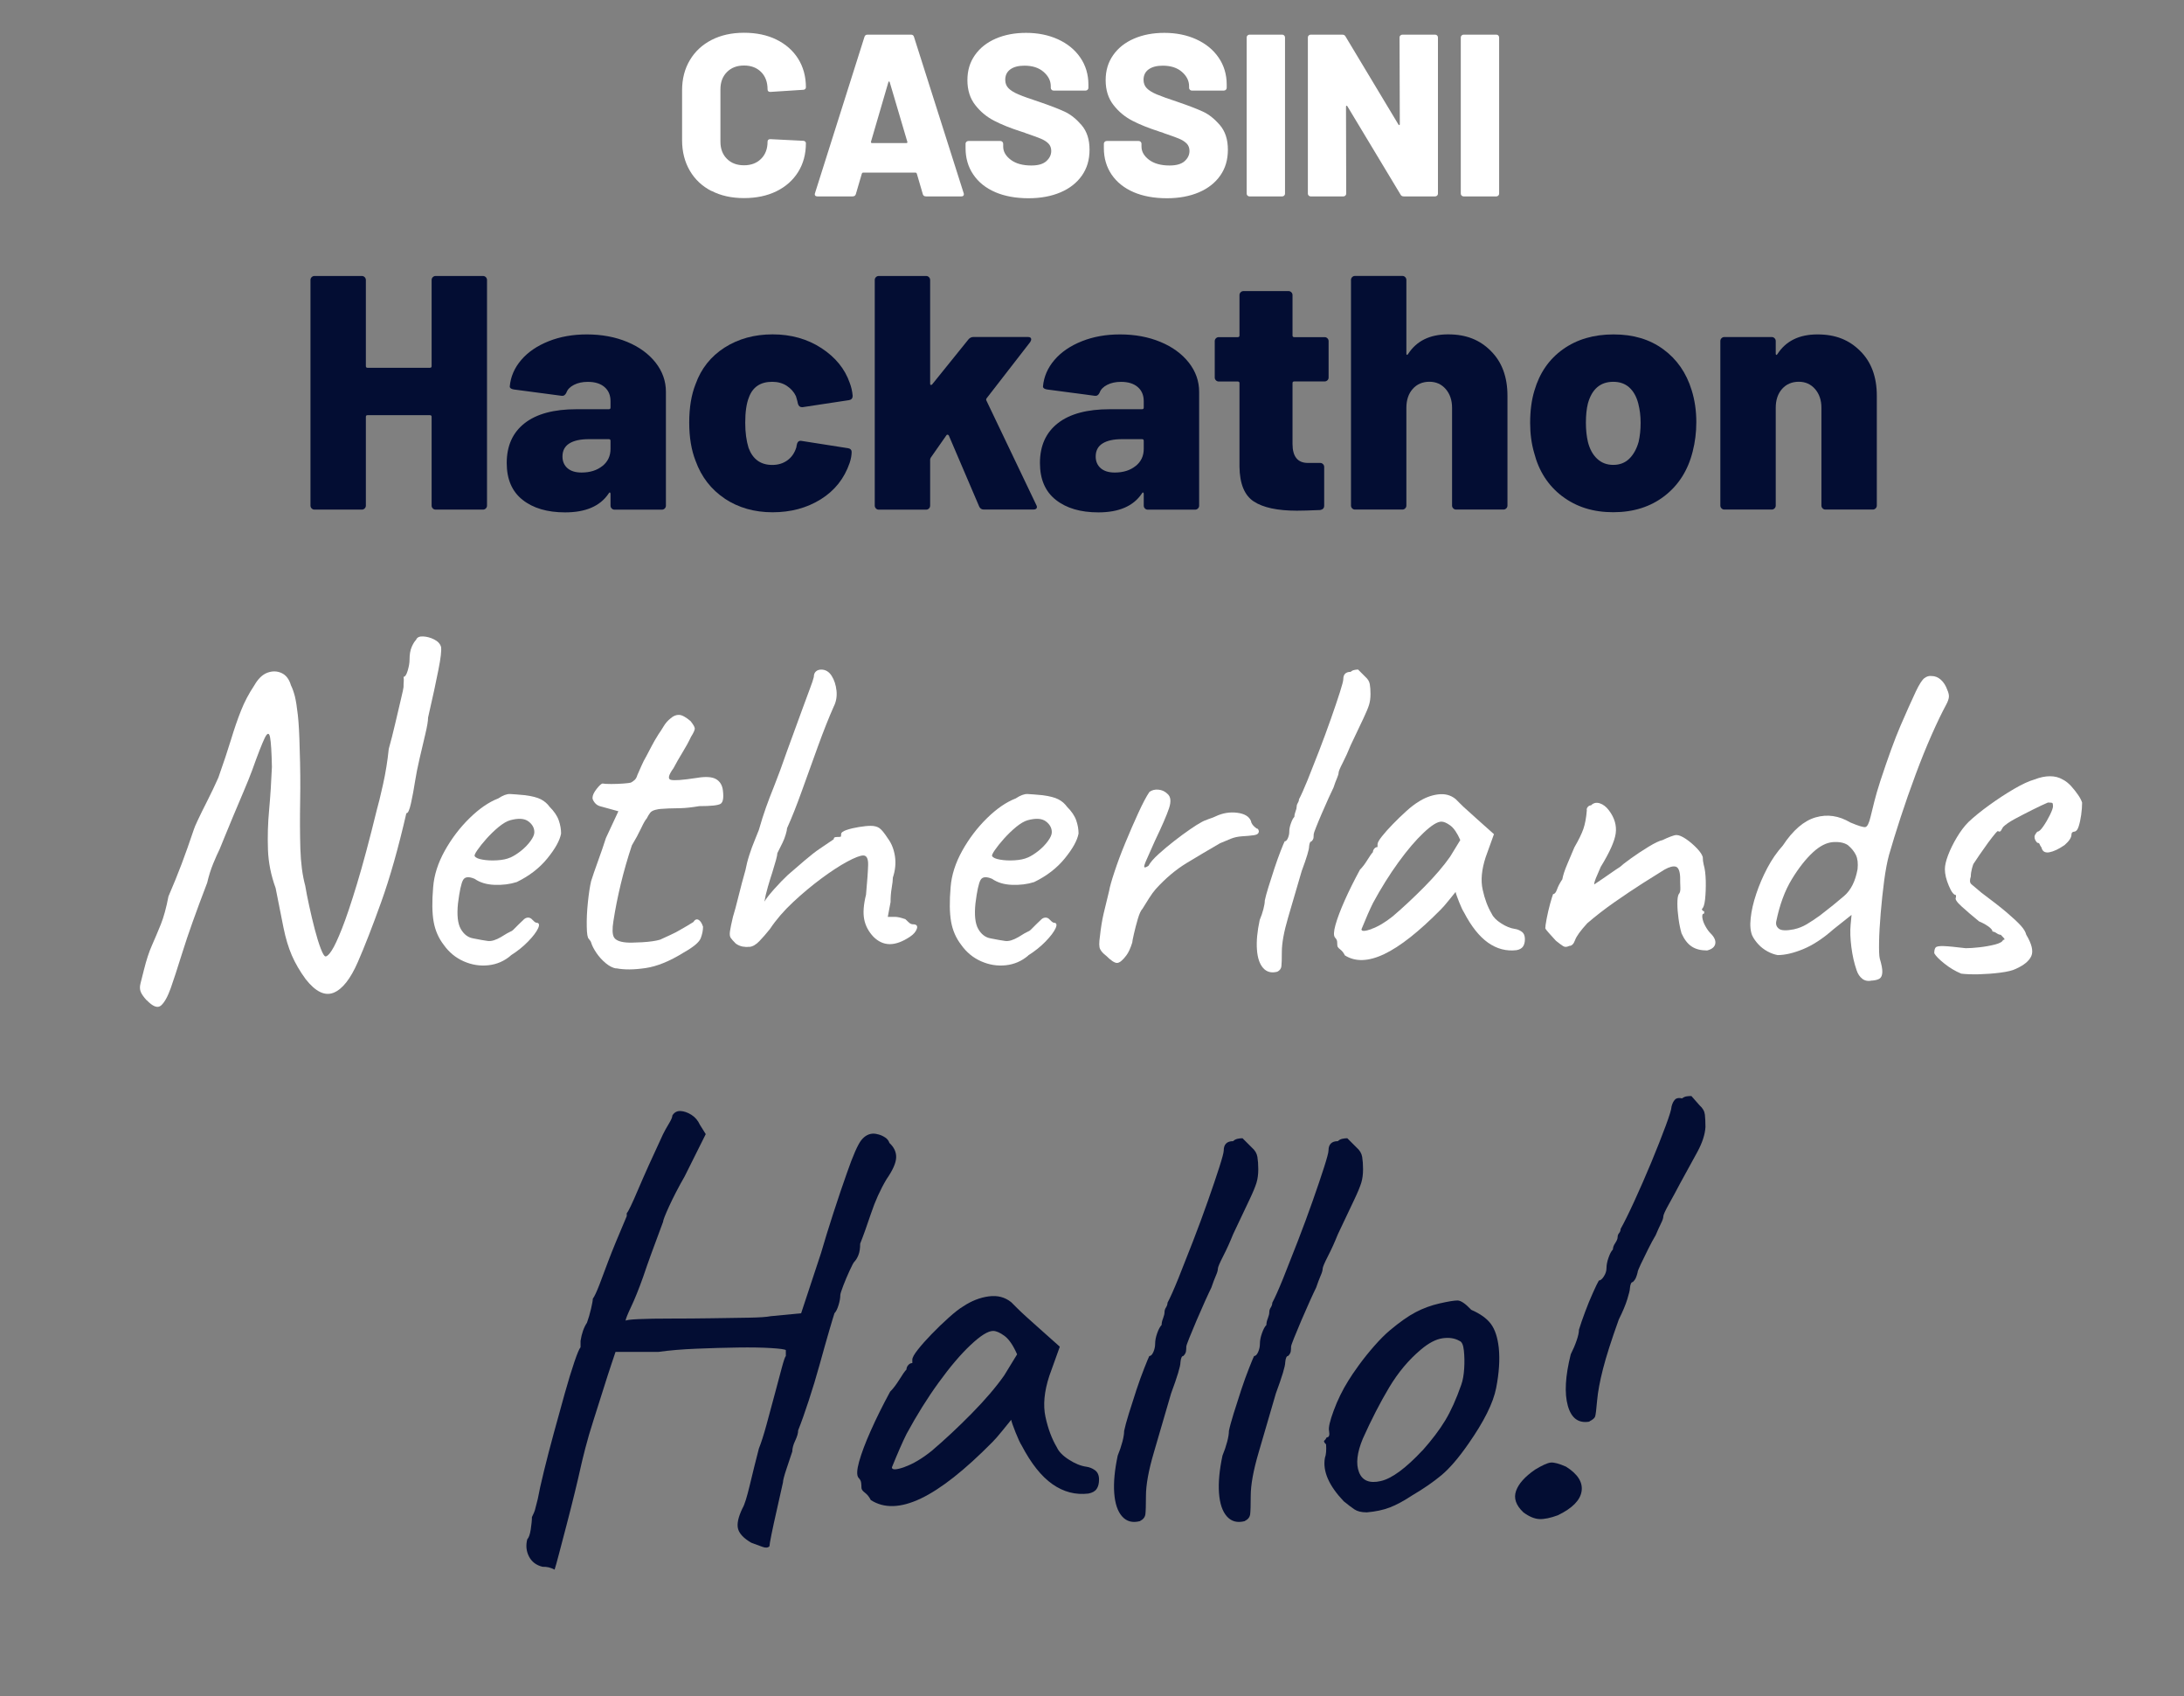
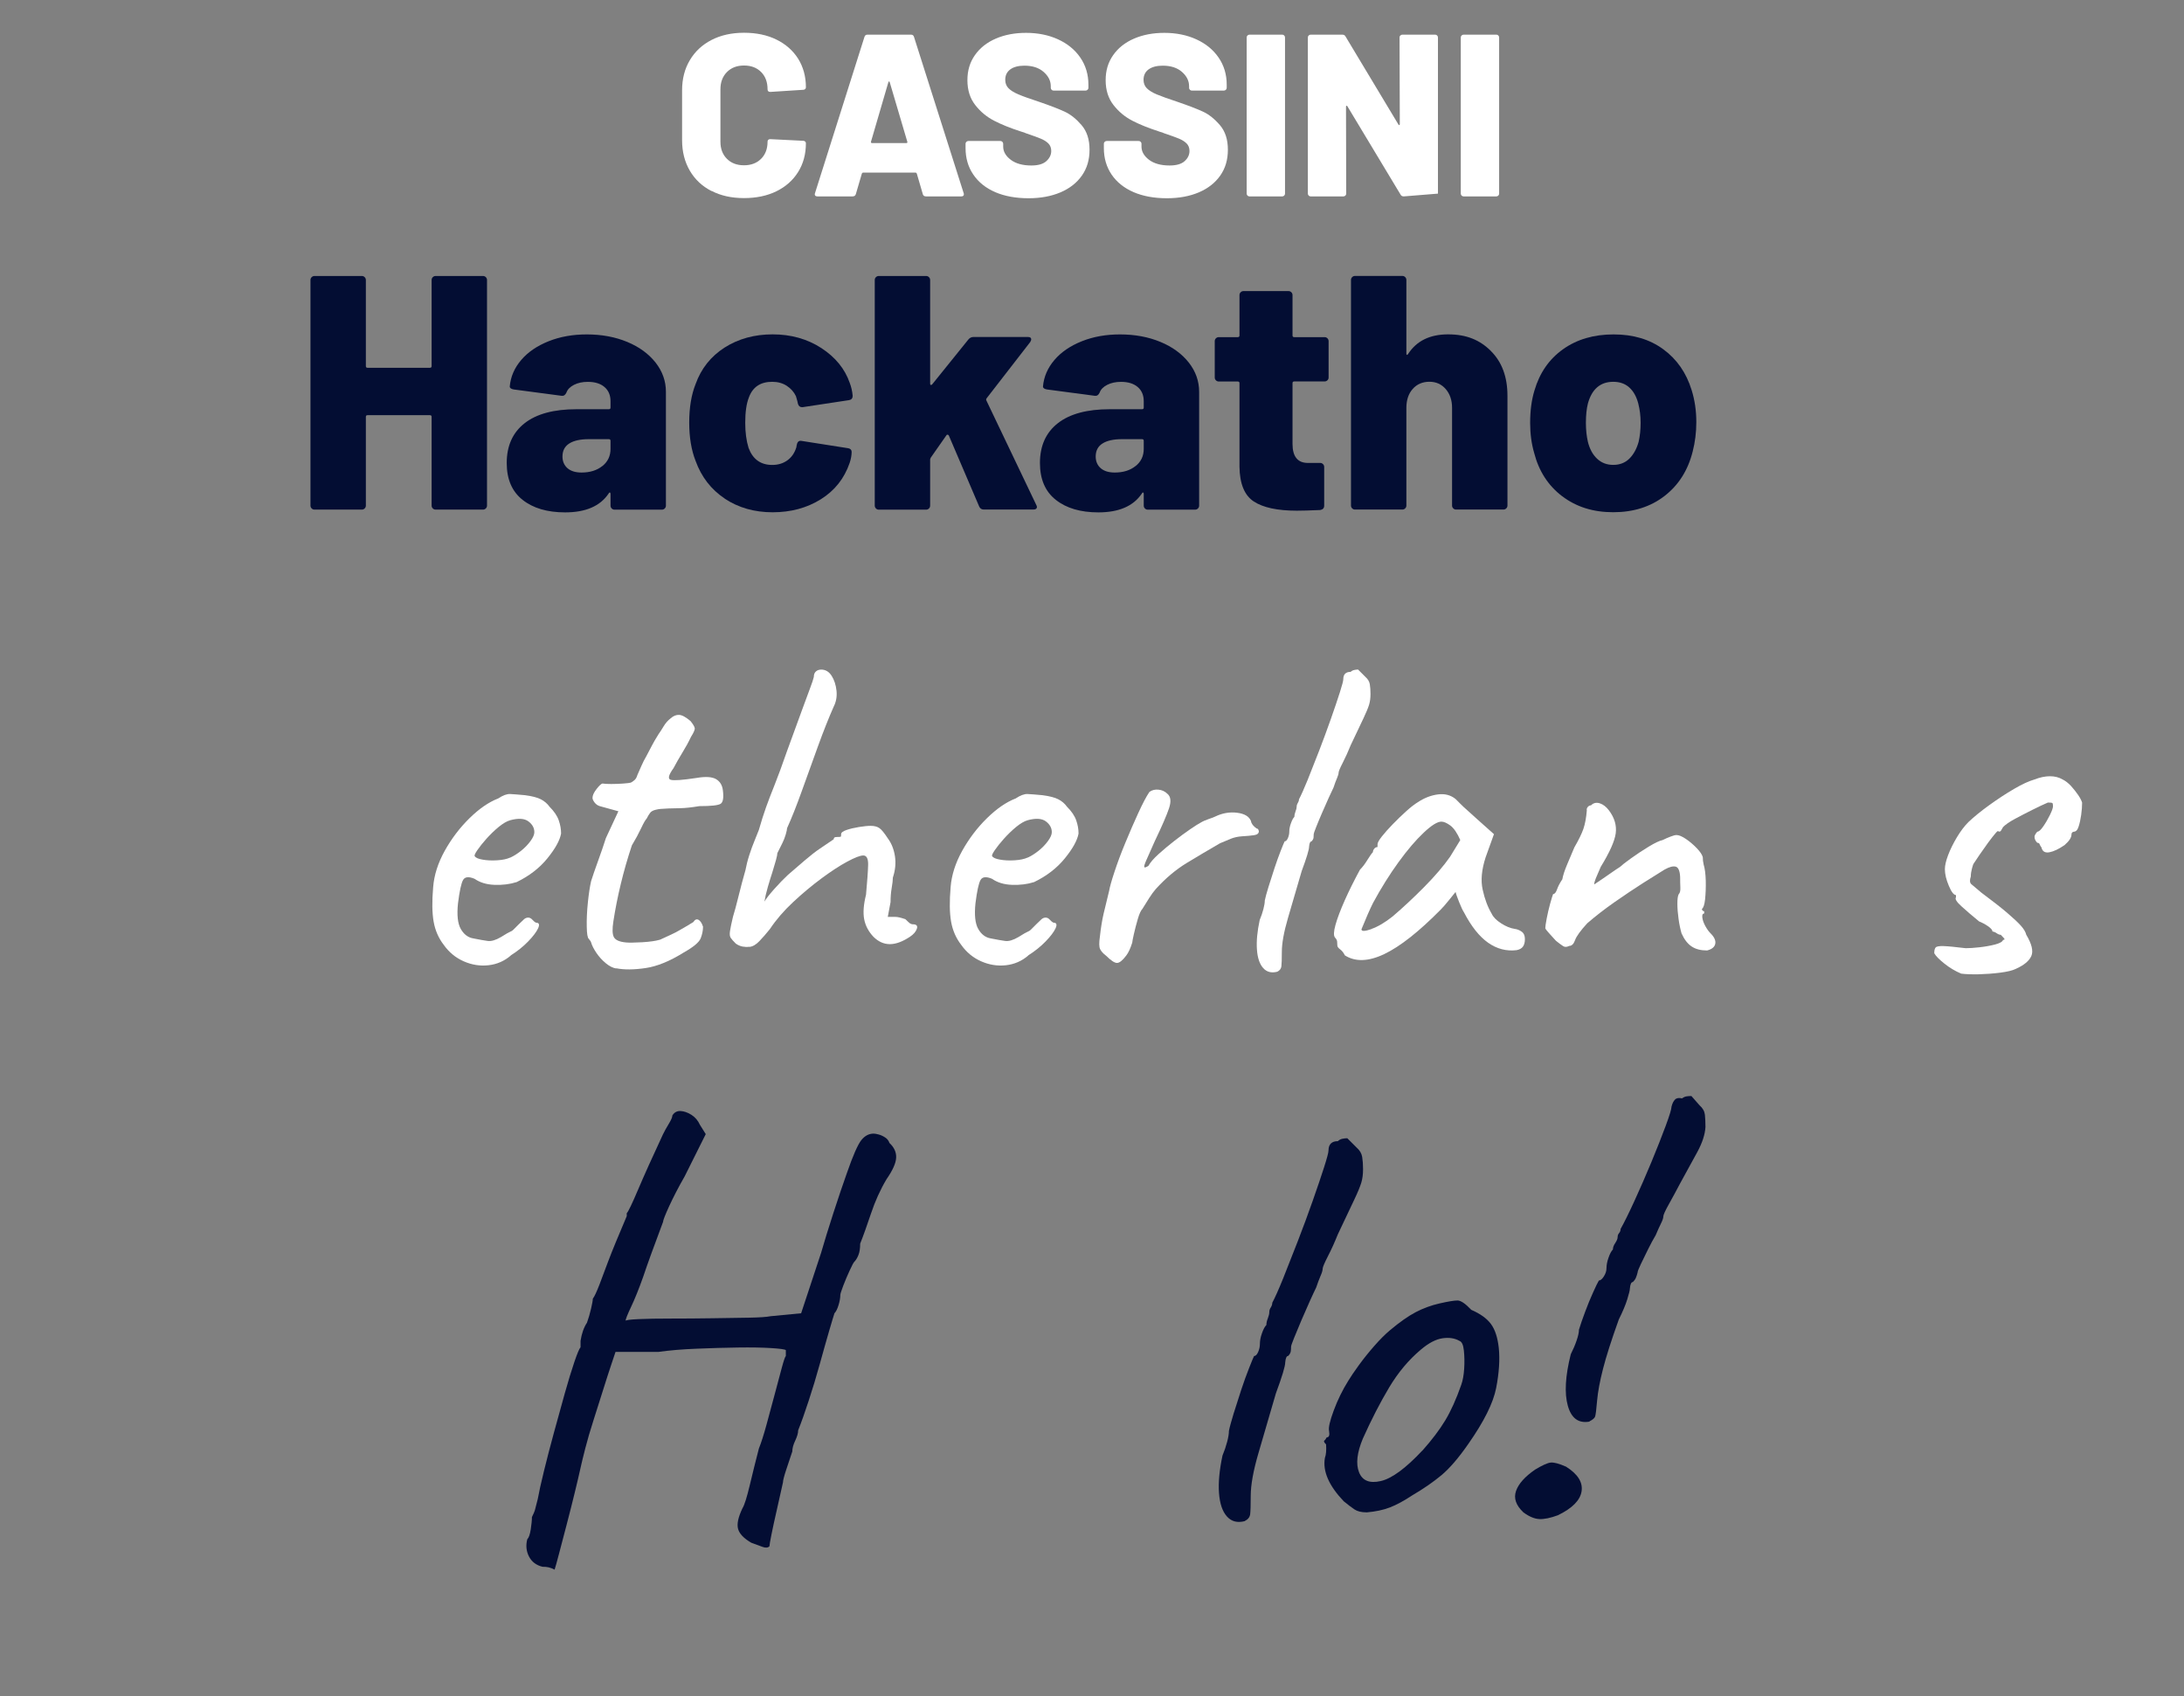
<svg xmlns="http://www.w3.org/2000/svg" width="425" height="330" xml:space="preserve" overflow="hidden">
  <rect width="100%" height="100%" fill="#808080" stroke="none" />
  <g transform="translate(-140 -315)">
    <path d="M247.958 620.395C247.498 620.166 247.109 620.016 246.759 619.936 246.419 619.856 246.02 619.826 245.56 619.826 244.341 619.526 243.472 618.857 242.943 617.838 242.413 616.809 242.294 615.69 242.603 614.481 242.903 614.182 243.133 613.532 243.283 612.543 243.432 611.554 243.512 610.765 243.512 610.156 243.812 609.547 244.002 609.117 244.082 608.847 244.162 608.588 244.351 607.838 244.651 606.63 244.881 605.341 245.28 603.533 245.85 601.215 246.419 598.897 247.059 596.41 247.788 593.753 248.507 591.096 249.216 588.548 249.896 586.121 250.575 583.693 251.204 581.645 251.774 579.967 252.343 578.299 252.743 577.35 252.973 577.12L252.973 575.871C253.202 574.433 253.612 573.254 254.221 572.345 254.521 571.516 254.791 570.597 255.02 569.608 255.25 568.619 255.36 567.979 255.36 567.67 255.66 567.29 256.099 566.361 256.669 564.883 257.238 563.404 257.788 561.946 258.317 560.497 258.777 559.288 259.286 557.99 259.855 556.621 260.425 555.252 261.124 553.584 261.963 551.606L261.963 551.037C262.263 550.737 263.002 549.199 264.181 546.422 265.36 543.654 266.968 540.068 269.026 535.663 269.326 535.053 269.705 534.374 270.165 533.615 270.624 532.856 270.844 532.326 270.844 532.016 271.224 531.407 271.753 531.127 272.442 531.157 273.122 531.197 273.831 531.447 274.55 531.897 275.27 532.356 275.819 532.995 276.199 533.835L277.337 535.653 273.242 543.854C272.023 545.982 271.024 547.92 270.225 549.658 269.426 551.406 269.026 552.435 269.026 552.735 268.117 555.163 267.358 557.22 266.748 558.889 266.139 560.557 265.61 562.075 265.15 563.444 264.311 565.802 263.532 567.73 262.812 569.248 262.093 570.766 261.734 571.676 261.734 571.985 261.734 571.835 262.573 571.725 264.241 571.646 265.909 571.566 268.037 571.536 270.614 571.536 273.192 571.536 275.829 571.516 278.526 571.476 281.223 571.436 283.611 571.396 285.699 571.366 287.787 571.326 289.205 571.236 289.974 571.076L295.898 570.507 299.774 558.779C300.384 556.651 301.183 554.074 302.162 551.037 303.151 548 304.02 545.423 304.779 543.295 305.988 539.798 306.947 537.641 307.626 536.801 308.306 535.962 309.105 535.553 310.014 535.553 310.244 535.553 310.563 535.613 310.983 535.723 311.402 535.832 311.812 536.022 312.232 536.292 312.651 536.562 312.931 536.921 313.081 537.371 313.99 538.21 314.429 539.159 314.389 540.218 314.349 541.287 313.72 542.685 312.511 544.434 311.292 546.482 310.293 548.709 309.494 551.097 308.695 553.484 307.996 555.442 307.386 556.961 307.386 557.87 307.277 558.609 307.047 559.178 306.817 559.748 306.547 560.187 306.248 560.487 306.098 560.637 305.788 561.206 305.339 562.195 304.879 563.184 304.469 564.173 304.09 565.152 303.71 566.141 303.52 566.751 303.52 566.97 303.52 567.5 303.411 568.149 303.181 568.908 302.951 569.668 302.681 570.197 302.382 570.507 302.232 570.966 301.882 572.105 301.353 573.923 300.823 575.741 300.214 577.889 299.535 580.357 298.855 582.824 298.126 585.222 297.367 587.529 296.608 589.847 295.928 591.765 295.319 593.283 295.319 593.813 295.129 594.482 294.75 595.281 294.37 596.08 294.18 596.78 294.18 597.389 293.88 598.298 293.501 599.437 293.041 600.806 292.582 602.174 292.362 603.043 292.362 603.423 291.982 605.171 291.583 606.949 291.163 608.777 290.744 610.595 290.404 612.174 290.134 613.502 289.865 614.831 289.735 615.61 289.735 615.84 289.435 616.14 288.975 616.18 288.366 615.95 287.757 615.72 287.037 615.45 286.198 615.151 284.75 614.312 283.901 613.423 283.631 612.474 283.361 611.524 283.651 610.176 284.49 608.428 284.87 607.818 285.339 606.32 285.909 603.932 286.478 601.545 287.067 599.167 287.677 596.82 288.136 595.681 288.626 594.142 289.155 592.204 289.685 590.266 290.214 588.298 290.754 586.281 291.283 584.273 291.743 582.564 292.122 581.156 292.502 579.747 292.762 578.978 292.921 578.818L292.921 577.679C292.772 577.53 291.823 577.39 290.074 577.28 288.326 577.17 286.158 577.13 283.581 577.17 281.004 577.21 278.326 577.28 275.549 577.4 272.772 577.51 270.295 577.719 268.087 578.029L259.776 578.029C259.696 578.259 259.436 579.058 258.976 580.417 258.517 581.775 257.987 583.433 257.378 585.371 256.769 587.309 256.139 589.287 255.5 591.295 254.851 593.303 254.321 595.131 253.902 596.76 253.482 598.398 253.202 599.547 253.052 600.236 252.753 601.605 252.353 603.313 251.854 605.361 251.354 607.409 250.825 609.517 250.255 611.684 249.686 613.852 249.186 615.73 248.777 617.318 248.357 618.917 248.078 619.936 247.918 620.395Z" fill="#030D33" />
-     <path d="M309.454 606.849C309.155 606.24 308.775 605.77 308.316 605.421 307.856 605.081 307.636 604.761 307.636 604.452 307.636 604.142 307.616 603.822 307.576 603.483 307.536 603.143 307.366 602.813 307.067 602.514 306.687 602.054 306.727 601.015 307.177 599.377 307.636 597.749 308.385 595.731 309.454 593.343 310.513 590.956 311.772 588.428 313.21 585.771 313.82 585.162 314.419 584.362 315.029 583.383 315.638 582.395 316.088 581.755 316.397 581.445 316.397 581.146 316.507 580.856 316.737 580.596 316.967 580.327 317.226 580.197 317.536 580.197L317.536 579.517C317.536 579.138 317.896 578.489 318.615 577.579 319.334 576.67 320.223 575.661 321.292 574.563 322.351 573.464 323.46 572.395 324.599 571.376 325.738 570.347 326.687 569.608 327.446 569.158 329.044 568.099 330.692 567.45 332.401 567.22 334.109 566.99 335.567 567.37 336.786 568.359 337.016 568.589 337.396 568.968 337.925 569.498 338.454 570.027 339.084 570.617 339.803 571.266 340.522 571.915 341.262 572.575 342.021 573.254L346.236 577.01 344.189 582.704C343.2 585.741 342.95 588.398 343.449 590.676 343.939 592.954 344.678 594.932 345.667 596.6 346.047 597.439 346.826 598.238 348.005 598.987 349.183 599.747 350.302 600.206 351.361 600.356 351.971 600.436 352.54 600.656 353.069 601.035 353.599 601.415 353.869 602.024 353.869 602.853 353.869 603.613 353.719 604.222 353.409 604.672 353.109 605.131 352.57 605.431 351.811 605.581 349.303 605.88 346.976 605.281 344.808 603.762 342.64 602.244 340.652 599.737 338.824 596.25 338.524 595.791 338.125 594.942 337.625 593.683 337.126 592.434 336.846 591.615 336.776 591.235 336.477 591.615 335.897 592.314 335.068 593.343 334.229 594.372 333.589 595.111 333.13 595.561 327.736 601.025 323.09 604.692 319.184 606.55 315.268 608.408 312.032 608.508 309.444 606.839ZM315.998 600.416C317.626 599.847 319.394 598.808 321.292 597.289 323.87 595.091 326.477 592.664 329.094 589.997 331.711 587.339 333.819 584.872 335.418 582.594L337.925 578.499C337.166 576.75 336.347 575.562 335.478 574.912 334.608 574.273 333.859 573.943 333.26 573.943 332.271 573.943 330.812 574.852 328.874 576.68 326.936 578.499 324.868 580.936 322.671 583.973 320.463 587.01 318.385 590.346 316.407 593.993 315.648 595.511 314.699 597.679 313.56 600.486 313.56 601.015 314.379 600.995 316.008 600.426Z" fill="#030D33" />
-     <path d="M361.84 610.945C360.402 611.325 359.243 611.025 358.364 610.036 357.485 609.047 356.975 607.529 356.826 605.481 356.676 603.433 356.905 601.005 357.505 598.188 357.884 597.279 358.184 596.39 358.414 595.511 358.644 594.642 358.754 593.933 358.754 593.403 358.903 592.644 359.213 591.525 359.663 590.047 360.122 588.568 360.612 587.03 361.141 585.431 361.671 583.833 362.18 582.414 362.68 581.166 363.169 579.917 363.499 579.138 363.648 578.828 363.948 578.828 364.218 578.568 364.448 578.029 364.677 577.5 364.787 576.97 364.787 576.431 364.787 575.821 364.917 575.142 365.187 574.383 365.457 573.624 365.736 573.094 366.046 572.784 366.046 572.405 366.136 571.965 366.336 571.476 366.526 570.986 366.615 570.587 366.615 570.277 366.615 569.967 366.705 569.668 366.905 569.368 367.095 569.068 367.195 568.759 367.195 568.459 367.724 567.47 368.424 565.901 369.303 563.734 370.172 561.566 371.121 559.158 372.15 556.501 373.179 553.844 374.148 551.227 375.057 548.639 375.966 546.062 376.705 543.874 377.274 542.096 377.844 540.308 378.134 539.229 378.134 538.849 378.134 538.24 378.283 537.79 378.593 537.481 378.903 537.171 379.352 537.021 379.962 537.021 380.191 536.792 380.471 536.642 380.821 536.562 381.16 536.492 381.48 536.452 381.79 536.452 382.399 537.061 382.999 537.671 383.608 538.27 384.217 538.799 384.577 539.409 384.687 540.088 384.797 540.767 384.857 541.567 384.857 542.476 384.857 543.465 384.747 544.334 384.517 545.093 384.287 545.852 383.838 546.951 383.148 548.4 382.469 549.838 381.4 552.086 379.962 555.123 379.352 556.641 378.713 558.07 378.024 559.398 377.344 560.727 376.995 561.546 376.995 561.846 376.995 562.145 376.865 562.605 376.595 563.214 376.325 563.824 376.046 564.583 375.736 565.492 375.436 566.101 375.017 566.99 374.487 568.169 373.958 569.348 373.408 570.597 372.839 571.925 372.27 573.254 371.8 574.393 371.421 575.342 371.041 576.291 370.851 576.84 370.851 576.99 370.851 577.29 370.831 577.599 370.791 577.899 370.751 578.199 370.581 578.509 370.282 578.808 369.982 578.808 369.782 579.228 369.712 580.057 369.712 580.816 369.103 582.824 367.894 586.091 366.675 590.266 365.557 594.102 364.538 597.589 363.509 601.085 362.999 603.892 362.999 606.02 362.999 607.838 362.959 609.037 362.889 609.606 362.809 610.176 362.47 610.615 361.86 610.915Z" fill="#030D33" />
    <path d="M382.229 610.945C380.791 611.325 379.632 611.025 378.753 610.036 377.874 609.047 377.364 607.529 377.215 605.481 377.065 603.433 377.294 601.005 377.894 598.188 378.273 597.279 378.573 596.39 378.803 595.511 379.033 594.642 379.143 593.933 379.143 593.403 379.292 592.644 379.602 591.525 380.052 590.047 380.511 588.568 381.001 587.03 381.53 585.431 382.06 583.833 382.569 582.414 383.069 581.166 383.558 579.917 383.888 579.138 384.037 578.828 384.337 578.828 384.607 578.568 384.837 578.029 385.066 577.5 385.176 576.97 385.176 576.431 385.176 575.821 385.306 575.142 385.576 574.383 385.846 573.624 386.125 573.094 386.435 572.784 386.435 572.405 386.525 571.965 386.725 571.476 386.915 570.986 387.004 570.587 387.004 570.277 387.004 569.967 387.094 569.668 387.294 569.368 387.484 569.068 387.584 568.759 387.584 568.459 388.113 567.47 388.813 565.901 389.692 563.734 390.561 561.566 391.51 559.158 392.539 556.501 393.568 553.844 394.537 551.227 395.446 548.639 396.355 546.062 397.094 543.874 397.663 542.096 398.233 540.308 398.523 539.229 398.523 538.849 398.523 538.24 398.672 537.79 398.982 537.481 399.292 537.171 399.741 537.021 400.351 537.021 400.58 536.792 400.86 536.642 401.21 536.562 401.549 536.492 401.869 536.452 402.179 536.452 402.788 537.061 403.388 537.671 403.997 538.27 404.606 538.799 404.966 539.409 405.076 540.088 405.186 540.767 405.246 541.567 405.246 542.476 405.246 543.465 405.136 544.334 404.906 545.093 404.676 545.852 404.227 546.951 403.537 548.4 402.858 549.838 401.789 552.086 400.351 555.123 399.741 556.641 399.102 558.07 398.413 559.398 397.733 560.727 397.384 561.546 397.384 561.846 397.384 562.145 397.254 562.605 396.984 563.214 396.714 563.824 396.435 564.583 396.125 565.492 395.825 566.101 395.406 566.99 394.876 568.169 394.347 569.348 393.797 570.597 393.228 571.925 392.659 573.254 392.189 574.393 391.81 575.342 391.43 576.291 391.24 576.84 391.24 576.99 391.24 577.29 391.22 577.599 391.18 577.899 391.14 578.199 390.97 578.509 390.671 578.808 390.371 578.808 390.171 579.228 390.101 580.057 390.101 580.816 389.492 582.824 388.283 586.091 387.064 590.266 385.946 594.102 384.927 597.589 383.898 601.085 383.388 603.892 383.388 606.02 383.388 607.838 383.348 609.037 383.278 609.606 383.198 610.176 382.859 610.615 382.249 610.915Z" fill="#030D33" />
    <path d="M405.915 609.237C404.926 609.237 404.147 609.047 403.577 608.667 403.008 608.288 402.309 607.758 401.47 607.069 400.031 605.551 399.002 604.092 398.393 602.684 397.783 601.275 397.594 599.936 397.823 598.638 398.053 598.028 398.123 597.159 398.053 596.02 397.673 595.641 397.554 595.391 397.713 595.281 397.863 595.171 398.013 594.962 398.173 594.652 398.632 594.652 398.782 594.232 398.632 593.403 398.483 592.794 398.782 591.465 399.542 589.417 400.301 587.369 401.25 585.431 402.389 583.613 402.848 582.854 403.527 581.845 404.436 580.596 405.346 579.348 406.354 578.089 407.453 576.84 408.552 575.591 409.561 574.583 410.47 573.823 412.368 572.225 414.037 571.056 415.485 570.297 416.924 569.538 418.482 568.968 420.15 568.589 421.819 568.209 422.977 568.019 423.627 568.019 424.276 568.019 425.165 568.629 426.304 569.837 428.052 570.597 429.321 571.506 430.12 572.575 430.919 573.644 431.429 575.192 431.658 577.24 431.888 579.517 431.718 582.115 431.149 585.042 430.58 587.969 428.771 591.585 425.735 595.921 423.836 598.658 422.088 600.686 420.5 602.014 418.902 603.343 417.004 604.652 414.806 605.94 413.207 606.999 411.769 607.778 410.48 608.278 409.192 608.777 407.673 609.097 405.925 609.247ZM416.844 597.169C418.662 595.121 420.13 593.183 421.229 591.365 422.328 589.547 423.377 587.229 424.356 584.422 424.656 583.583 424.845 582.544 424.925 581.286 425.005 580.037 424.985 578.858 424.865 577.759 424.756 576.66 424.466 576.031 424.006 575.881 423.097 575.352 421.998 575.182 420.7 575.372 419.411 575.562 418.003 576.301 416.484 577.589 414.126 579.567 412.079 582.015 410.33 584.932 408.582 587.859 406.874 591.175 405.206 594.892 404.067 597.629 403.817 599.807 404.466 601.445 405.106 603.073 406.514 603.653 408.682 603.153 410.85 602.664 413.557 600.666 416.824 597.169Z" fill="#030D33" />
    <path d="M443.157 609.806C441.718 610.336 440.519 610.585 439.57 610.546 438.621 610.505 437.572 610.076 436.444 609.237 434.995 607.868 434.525 606.49 435.015 605.081 435.504 603.673 436.743 602.294 438.721 600.925 440.09 600.096 441.099 599.637 441.738 599.557 442.377 599.487 443.386 599.747 444.755 600.356 447.033 601.794 448.042 603.393 447.772 605.141 447.502 606.889 445.964 608.448 443.157 609.806ZM449.31 591.585C447.182 591.965 445.784 590.946 445.095 588.508 444.415 586.081 444.595 582.744 445.664 578.489 446.124 577.579 446.503 576.69 446.803 575.811 447.103 574.942 447.262 574.233 447.262 573.703 447.562 572.714 447.962 571.556 448.461 570.227 448.951 568.898 449.47 567.65 450 566.471 450.529 565.292 450.909 564.513 451.138 564.133 451.438 564.133 451.768 563.864 452.107 563.334 452.447 562.805 452.617 562.275 452.617 561.736 452.617 561.126 452.747 560.447 453.016 559.688 453.276 558.929 453.566 558.399 453.866 558.09 453.866 557.71 454.015 557.29 454.325 556.841 454.625 556.381 454.785 556.012 454.785 555.702 454.785 555.392 454.875 555.133 455.074 554.903 455.264 554.673 455.364 554.413 455.364 554.104 456.043 552.895 456.942 551.087 458.041 548.689 459.14 546.302 460.239 543.774 461.348 541.117 462.447 538.46 463.376 536.102 464.135 534.054 464.894 532.006 465.274 530.748 465.274 530.298 465.424 529.689 465.653 529.239 465.953 528.93 466.253 528.62 466.712 528.55 467.322 528.7 467.621 528.47 467.931 528.34 468.231 528.3 468.53 528.26 468.84 528.24 469.14 528.24 469.669 528.85 470.199 529.459 470.738 530.058 471.348 530.588 471.687 531.197 471.767 531.877 471.837 532.556 471.877 533.355 471.877 534.264 471.797 535.703 471.268 537.341 470.279 539.159 469.29 540.977 468.191 542.995 466.972 545.193 466.213 546.641 465.474 548 464.754 549.289 464.035 550.577 463.675 551.376 463.675 551.676 463.675 551.976 463.526 552.435 463.216 553.045 462.916 553.654 462.567 554.413 462.187 555.322 461.727 556.082 461.238 556.991 460.708 558.06 460.179 559.128 459.7 560.097 459.29 560.967 458.87 561.846 458.661 562.385 458.661 562.615 458.581 562.915 458.491 563.224 458.371 563.524 458.261 563.824 458.051 564.133 457.742 564.433 457.442 564.433 457.242 564.853 457.172 565.682 457.172 565.981 457.002 566.691 456.663 567.79 456.323 568.888 455.774 570.197 455.014 571.716 453.566 575.741 452.547 578.948 451.938 581.336 451.328 583.723 450.949 585.761 450.799 587.429 450.649 589.247 450.509 590.316 450.399 590.616 450.289 590.916 449.92 591.225 449.32 591.525Z" fill="#030D33" />
-     <path d="M168.55 509.629C167.95 508.97 167.561 508.421 167.381 507.961 167.201 507.512 167.181 506.972 167.341 506.343 167.491 505.714 167.71 504.824 168.01 503.686 168.49 501.768 169.009 500.169 169.588 498.881 170.158 497.592 170.727 496.243 171.297 494.835 171.866 493.426 172.356 491.618 172.785 489.39 173.744 487.173 174.593 485.075 175.343 483.097 176.092 481.119 176.881 478.871 177.73 476.354 177.79 476.114 178.06 475.485 178.539 474.466 179.019 473.447 179.628 472.208 180.377 470.74 181.127 469.271 181.826 467.783 182.495 466.284 183.514 463.407 184.333 460.93 184.963 458.872 185.592 456.804 186.231 454.926 186.901 453.258 187.56 451.579 188.429 449.931 189.508 448.313 190.227 447.054 191.066 446.245 192.025 445.885 192.984 445.526 193.903 445.545 194.773 445.935 195.642 446.325 196.261 447.114 196.611 448.313 196.91 448.912 197.16 449.631 197.38 450.47 197.59 451.31 197.779 452.528 197.959 454.107 198.139 455.695 198.259 457.933 198.319 460.81 198.439 464.226 198.469 467.593 198.409 470.919 198.349 474.246 198.369 477.323 198.449 480.13 198.539 482.947 198.858 485.344 199.398 487.322 199.578 488.401 199.827 489.7 200.167 491.238 200.497 492.767 200.856 494.285 201.246 495.774 201.635 497.272 202.025 498.531 202.415 499.55 202.804 500.569 203.114 501.078 203.354 501.078 203.653 501.078 204.063 500.689 204.562 499.909 205.072 499.13 205.731 497.722 206.54 495.684 207.35 493.646 208.319 490.759 209.457 487.013 210.596 483.267 211.885 478.462 213.323 472.578 213.623 471.559 214.023 469.91 214.532 467.633 215.042 465.355 215.411 463.047 215.651 460.71 216.071 459.211 216.49 457.563 216.91 455.765 217.329 453.967 217.699 452.378 218.029 451 218.358 449.621 218.528 448.842 218.528 448.662 218.528 448.243 218.538 447.883 218.568 447.583 218.598 447.284 218.578 446.984 218.528 446.684 218.828 446.684 219.097 446.275 219.337 445.476 219.577 444.666 219.697 443.967 219.697 443.358 219.697 442.339 219.837 441.52 220.106 440.89 220.376 440.261 220.656 439.801 220.966 439.492 221.145 439.012 221.595 438.792 222.314 438.822 223.033 438.852 223.753 439.042 224.472 439.402 225.191 439.761 225.641 440.241 225.821 440.84 225.94 441.5 225.781 442.988 225.321 445.286 224.871 447.593 224.202 450.7 223.303 454.596 223.303 455.255 223.123 456.334 222.764 457.833 222.404 459.331 222.024 460.92 221.645 462.598 221.255 464.276 220.975 465.715 220.786 466.913 220.546 468.472 220.276 469.92 219.977 471.279 219.677 472.628 219.377 473.277 219.077 473.207 217.519 479.98 215.891 485.744 214.173 490.519 212.464 495.284 210.946 499.17 209.637 502.167 208.199 505.464 206.63 507.452 204.922 508.141 203.214 508.83 201.396 507.941 199.478 505.494 198.339 503.935 197.44 502.387 196.78 500.859 196.121 499.33 195.582 497.532 195.162 495.464 194.743 493.396 194.233 490.829 193.634 487.772 192.735 485.315 192.235 482.827 192.145 480.31 192.055 477.792 192.125 475.195 192.375 472.528 192.615 469.86 192.795 467.083 192.914 464.206 192.854 461.329 192.735 459.411 192.555 458.452 192.375 457.493 192.025 457.543 191.516 458.582 191.006 459.631 190.177 461.749 189.048 464.916 188.629 466.054 188.069 467.433 187.38 469.051 186.691 470.67 186.012 472.278 185.352 473.856 184.693 475.445 184.123 476.823 183.644 477.992 183.164 479.161 182.865 479.9 182.745 480.2 182.385 480.919 181.966 481.868 181.486 483.027 181.007 484.196 180.617 485.444 180.317 486.753 178.16 492.387 176.551 496.883 175.512 500.239 174.463 503.596 173.694 505.933 173.225 507.252 172.625 508.93 171.996 510.049 171.337 510.628 170.677 511.198 169.748 510.848 168.55 509.59Z" fill="#FFFFFF" />
    <path d="M239.397 500.908C238.138 501.987 236.689 502.617 235.041 502.797 233.393 502.976 231.784 502.717 230.226 502.027 228.668 501.338 227.379 500.279 226.36 498.841 225.341 497.522 224.682 496.013 224.382 494.305 224.082 492.597 224.052 490.359 224.292 487.602 224.472 485.265 225.221 482.917 226.54 480.539 227.858 478.172 229.457 476.064 231.345 474.206 233.233 472.348 235.101 471.059 236.959 470.34 237.858 469.741 238.627 469.461 239.247 469.481 239.876 469.511 240.845 469.591 242.164 469.711 243.542 469.89 244.581 470.16 245.27 470.52 245.96 470.879 246.509 471.359 246.939 471.958 247.838 472.857 248.437 473.746 248.737 474.616 249.037 475.485 249.186 476.334 249.186 477.173 248.947 478.492 248.068 480.09 246.529 481.988 245.001 483.876 243.003 485.424 240.545 486.613 239.227 487.033 237.788 487.213 236.23 487.153 234.671 487.093 233.383 486.703 232.364 485.984 231.225 485.504 230.476 485.574 230.116 486.204 229.756 486.833 229.427 488.351 229.127 490.739 228.887 493.017 229.067 494.685 229.667 495.734 230.266 496.783 231.075 497.402 232.094 497.572 233.293 497.812 234.232 497.981 234.921 498.071 235.61 498.161 236.46 497.912 237.488 497.312 238.448 496.713 239.047 496.363 239.287 496.273 239.526 496.183 239.716 496.063 239.866 495.914 240.016 495.764 240.385 495.384 240.985 494.795 241.404 494.375 241.734 494.065 241.974 493.846 242.214 493.636 242.483 493.526 242.783 493.526 243.083 493.526 243.352 493.666 243.592 493.936 243.832 494.205 244.072 494.405 244.311 494.515 244.911 494.515 245.041 494.875 244.721 495.594 244.391 496.313 243.742 497.172 242.783 498.161 241.824 499.15 240.685 500.069 239.367 500.898ZM239.307 481.848C239.966 481.548 240.655 481.119 241.374 480.549 242.094 479.98 242.703 479.351 243.213 478.661 243.722 477.972 243.982 477.393 243.982 476.913 243.982 476.074 243.592 475.375 242.813 474.795 242.034 474.226 240.865 474.156 239.307 474.576 238.647 474.755 237.898 475.195 237.059 475.874 236.22 476.564 235.431 477.333 234.681 478.162 233.932 479.001 233.333 479.75 232.883 480.41 232.434 481.069 232.264 481.458 232.384 481.578 232.564 481.878 233.073 482.108 233.912 482.248 234.751 482.398 235.69 482.447 236.739 482.378 237.788 482.318 238.637 482.138 239.297 481.838Z" fill="#FFFFFF" />
    <path d="M259.895 503.426C259.236 503.306 258.557 502.966 257.867 502.387 257.178 501.818 256.579 501.158 256.069 500.409 255.56 499.66 255.22 498.99 255.03 498.381 255.03 498.261 254.881 498.021 254.581 497.662 254.341 497.482 254.201 496.693 254.181 495.274 254.151 493.866 254.221 492.297 254.401 490.559 254.581 488.821 254.791 487.442 255.03 486.423 255.33 485.464 255.78 484.166 256.379 482.507 256.978 480.859 257.488 479.381 257.907 478.052L260.335 472.837 256.739 471.848C256.319 471.729 255.979 471.489 255.7 471.129 255.43 470.77 255.3 470.47 255.3 470.23 255.3 469.751 255.57 469.171 256.109 468.482 256.649 467.793 257.038 467.443 257.278 467.443 257.578 467.503 258.137 467.533 258.946 467.533 259.756 467.533 260.545 467.503 261.324 467.443 262.103 467.383 262.583 467.323 262.762 467.263 263.002 467.143 263.242 466.983 263.482 466.764 263.721 466.554 263.901 466.244 264.021 465.815 264.321 465.155 264.591 464.546 264.83 463.977 265.07 463.407 265.4 462.768 265.819 462.039 266.239 461.259 266.589 460.6 266.858 460.061 267.128 459.521 267.568 458.772 268.167 457.813 268.467 457.393 268.796 456.884 269.156 456.284 269.516 455.685 269.965 455.176 270.504 454.756 271.044 454.276 271.593 454.057 272.173 454.087 272.742 454.117 273.471 454.526 274.38 455.295 274.86 455.895 275.13 456.344 275.19 456.644 275.25 456.944 275.01 457.513 274.47 458.352 273.991 459.371 273.431 460.39 272.802 461.409 272.173 462.428 271.593 463.447 271.054 464.466 270.095 465.785 269.915 466.534 270.514 466.714 271.114 466.893 272.792 466.774 275.549 466.354 277.287 466.054 278.546 466.134 279.325 466.574 280.105 467.023 280.554 467.763 280.674 468.782 280.854 470.22 280.704 471.089 280.224 471.389 279.745 471.689 278.366 471.838 276.089 471.838 274.65 472.078 273.421 472.218 272.403 472.238 271.384 472.268 270.634 472.288 270.155 472.288 269.376 472.348 268.866 472.378 268.626 472.378 268.387 472.378 268.027 472.438 267.548 472.558 267.068 472.678 266.718 472.877 266.519 473.137 266.309 473.407 266.079 473.786 265.839 474.256 265.6 474.496 265.24 475.125 264.76 476.144 264.281 477.163 263.682 478.272 262.962 479.471 262.123 481.988 261.404 484.495 260.804 486.983 260.205 489.47 259.726 491.878 259.366 494.225 259.126 495.724 259.156 496.763 259.456 497.322 259.756 497.892 260.535 498.241 261.793 498.361 262.453 498.421 263.512 498.401 264.99 498.321 266.459 498.231 267.607 498.071 268.447 497.822 269.106 497.522 269.795 497.212 270.514 496.873 271.234 496.543 271.893 496.203 272.492 495.834 273.032 495.534 273.841 495.055 274.92 494.395 275.22 493.916 275.549 493.766 275.909 493.946 276.269 494.125 276.568 494.575 276.808 495.294 276.808 496.013 276.658 496.763 276.358 497.542 276.059 498.321 274.95 499.25 273.032 500.329 270.335 502.007 267.867 503.016 265.62 503.346 263.372 503.676 261.464 503.696 259.915 503.386Z" fill="#FFFFFF" />
    <path d="M285.789 499.2C285.369 499.26 284.93 499.24 284.49 499.16 284.041 499.07 283.601 498.881 283.181 498.581 282.702 498.101 282.372 497.732 282.192 497.462 282.013 497.192 281.963 496.763 282.053 496.163 282.142 495.564 282.332 494.635 282.632 493.376 282.932 492.417 283.291 491.089 283.711 489.38 284.13 487.672 284.58 485.984 285.06 484.306 285.239 483.347 285.489 482.358 285.819 481.339 286.148 480.32 286.488 479.381 286.858 478.502 287.217 477.632 287.487 476.963 287.667 476.484 288.146 474.805 288.616 473.337 289.065 472.078 289.515 470.819 290.064 469.371 290.734 467.713 291.393 466.064 292.202 463.867 293.161 461.109 294.48 457.513 295.479 454.766 296.168 452.878 296.857 450.99 297.367 449.611 297.696 448.742 298.026 447.873 298.246 447.204 298.366 446.714 298.366 446.235 298.506 445.875 298.775 445.635 299.045 445.396 299.385 445.276 299.814 445.276 300.653 445.276 301.323 445.685 301.842 446.495 302.352 447.304 302.661 448.263 302.781 449.372 302.901 450.48 302.721 451.519 302.242 452.468 301.283 454.626 300.264 457.193 299.185 460.16 298.106 463.127 297.057 466.034 296.038 468.881 295.019 471.729 294.06 474.146 293.161 476.124 293.161 476.364 293.071 476.783 292.891 477.383 292.712 477.982 292.502 478.522 292.262 479.001 292.022 479.481 291.693 480.14 291.273 480.979 291.273 481.219 291.183 481.668 291.003 482.328 290.824 482.987 290.584 483.796 290.284 484.755 290.044 485.474 289.755 486.403 289.425 487.542 289.095 488.681 288.876 489.64 288.756 490.419 289.055 489.88 289.685 489.071 290.644 487.992 291.603 486.913 292.502 485.984 293.341 485.205 294.3 484.365 295.379 483.436 296.578 482.418 297.776 481.399 298.735 480.649 299.455 480.17 300.174 479.69 301.103 479.061 302.242 478.282 302.242 478.042 302.342 477.912 302.561 477.872 302.771 477.842 302.991 477.832 303.231 477.832 303.471 477.832 303.6 477.802 303.64 477.742 303.67 477.682 303.68 477.533 303.68 477.293 303.68 476.993 304.02 476.723 304.719 476.484 305.409 476.244 306.218 476.054 307.147 475.904 308.076 475.754 308.835 475.674 309.434 475.674 310.154 475.674 310.723 475.824 311.143 476.124 311.562 476.424 312.102 477.083 312.761 478.102 313.48 479.061 313.94 480.22 314.15 481.558 314.359 482.907 314.229 484.306 313.75 485.734 313.75 486.214 313.67 486.893 313.52 487.762 313.37 488.631 313.3 489.55 313.3 490.509L312.761 493.386 314.199 493.386C314.679 493.386 315.338 493.536 316.177 493.836 316.417 494.076 316.657 494.295 316.897 494.505 317.136 494.715 317.376 494.825 317.616 494.825 318.335 494.825 318.605 495.114 318.425 495.674 318.245 496.243 317.796 496.773 317.076 497.252 315.638 498.211 314.329 498.691 313.161 498.691 311.992 498.691 310.923 498.211 309.964 497.252 309.005 496.233 308.405 495.094 308.166 493.836 307.926 492.577 308.046 490.989 308.525 489.071 308.765 486.433 308.905 484.505 308.935 483.277 308.965 482.048 308.645 481.439 307.996 481.439 307.396 481.439 306.348 481.838 304.849 482.647 303.351 483.456 301.672 484.555 299.814 485.934 297.956 487.312 296.128 488.841 294.33 490.519 292.532 492.197 291.033 493.936 289.835 495.734 289.115 496.633 288.426 497.432 287.767 498.111 287.107 498.801 286.448 499.18 285.789 499.23Z" fill="#FFFFFF" />
    <path d="M340.093 500.908C338.834 501.987 337.386 502.617 335.737 502.797 334.089 502.976 332.481 502.717 330.922 502.027 329.364 501.338 328.075 500.279 327.056 498.841 326.037 497.522 325.378 496.013 325.078 494.305 324.779 492.597 324.749 490.359 324.988 487.602 325.168 485.265 325.917 482.917 327.236 480.539 328.555 478.172 330.153 476.064 332.041 474.206 333.929 472.348 335.797 471.059 337.655 470.34 338.554 469.741 339.324 469.461 339.943 469.481 340.572 469.511 341.541 469.591 342.86 469.711 344.239 469.89 345.277 470.16 345.967 470.52 346.656 470.879 347.205 471.359 347.635 471.958 348.534 472.857 349.133 473.746 349.433 474.616 349.733 475.485 349.883 476.334 349.883 477.173 349.643 478.492 348.764 480.09 347.225 481.988 345.697 483.876 343.699 485.424 341.242 486.613 339.923 487.033 338.484 487.213 336.926 487.153 335.368 487.093 334.079 486.703 333.06 485.984 331.921 485.504 331.172 485.574 330.812 486.204 330.453 486.833 330.123 488.351 329.823 490.739 329.584 493.017 329.763 494.685 330.363 495.734 330.962 496.783 331.771 497.402 332.79 497.572 333.989 497.812 334.928 497.981 335.617 498.071 336.307 498.161 337.156 497.912 338.185 497.312 339.144 496.713 339.743 496.363 339.983 496.273 340.223 496.183 340.412 496.063 340.562 495.914 340.712 495.764 341.082 495.384 341.681 494.795 342.101 494.375 342.43 494.065 342.67 493.846 342.91 493.636 343.18 493.526 343.479 493.526 343.779 493.526 344.049 493.666 344.288 493.936 344.528 494.205 344.768 494.405 345.008 494.515 345.607 494.515 345.737 494.875 345.417 495.594 345.088 496.313 344.438 497.172 343.479 498.161 342.52 499.15 341.381 500.069 340.063 500.898ZM340.003 481.848C340.662 481.548 341.352 481.119 342.071 480.549 342.79 479.98 343.399 479.351 343.909 478.661 344.418 477.972 344.678 477.393 344.678 476.913 344.678 476.074 344.288 475.375 343.509 474.795 342.73 474.226 341.561 474.156 340.003 474.576 339.344 474.755 338.594 475.195 337.755 475.874 336.916 476.564 336.127 477.333 335.378 478.162 334.628 479.001 334.029 479.75 333.579 480.41 333.13 481.069 332.96 481.458 333.08 481.578 333.26 481.878 333.769 482.108 334.608 482.248 335.448 482.398 336.387 482.447 337.436 482.378 338.484 482.318 339.334 482.138 339.993 481.838Z" fill="#FFFFFF" />
    <path d="M355.197 500.908C354.658 500.489 354.278 500.069 354.078 499.65 353.869 499.23 353.859 498.421 354.038 497.222 354.218 495.544 354.458 494.065 354.758 492.767 355.057 491.478 355.417 490 355.837 488.311 355.956 487.592 356.296 486.363 356.875 484.625 357.445 482.887 358.144 480.999 358.993 478.961 359.832 476.923 360.672 474.995 361.511 473.167 362.35 471.339 363.069 469.97 363.668 469.081 364.148 468.722 364.727 468.572 365.417 468.632 366.106 468.692 366.685 468.961 367.175 469.441 367.834 469.98 367.934 470.929 367.485 472.268 367.035 473.617 366.116 475.734 364.737 478.611 364.018 480.23 363.479 481.439 363.119 482.248 362.759 483.057 362.61 483.536 362.669 483.686 362.729 483.836 362.999 483.766 363.479 483.456 363.838 482.797 364.498 482.038 365.457 481.169 366.416 480.3 367.435 479.451 368.513 478.611 369.592 477.772 370.611 477.023 371.57 476.364 372.529 475.704 373.189 475.285 373.548 475.105 374.028 474.805 374.587 474.556 375.217 474.346 375.846 474.136 376.276 473.976 376.515 473.846 377.894 473.187 379.302 472.947 380.741 473.127 382.179 473.307 383.078 473.846 383.438 474.745 383.498 475.225 383.858 475.704 384.517 476.184 384.757 476.184 384.907 476.364 384.967 476.723 384.967 477.143 384.657 477.403 384.028 477.493 383.398 477.582 382.599 477.662 381.64 477.712 380.861 477.772 380.171 477.922 379.572 478.162 378.973 478.402 378.253 478.701 377.414 479.061 375.137 480.38 372.959 481.668 370.891 482.927 368.823 484.186 366.825 485.864 364.917 487.962 364.498 488.441 364.078 489.011 363.659 489.67 363.239 490.329 362.789 491.049 362.31 491.828 362.01 492.128 361.711 492.787 361.411 493.806 361.111 494.825 360.861 495.804 360.652 496.723 360.442 497.652 360.332 498.211 360.332 498.391 359.972 499.53 359.583 500.369 359.163 500.908 358.444 501.867 357.844 502.347 357.365 502.347 356.885 502.347 356.166 501.867 355.207 500.908Z" fill="#FFFFFF" />
    <path d="M388.553 504.055C387.414 504.355 386.495 504.115 385.806 503.336 385.116 502.557 384.707 501.358 384.597 499.74 384.477 498.121 384.657 496.203 385.136 493.986 385.436 493.266 385.676 492.567 385.856 491.868 386.035 491.178 386.125 490.629 386.125 490.199 386.245 489.6 386.485 488.721 386.845 487.552 387.204 486.383 387.594 485.165 388.013 483.906 388.433 482.647 388.833 481.528 389.222 480.529 389.612 479.54 389.862 478.931 389.991 478.691 390.231 478.691 390.441 478.482 390.621 478.062 390.801 477.642 390.89 477.223 390.89 476.803 390.89 476.324 390.99 475.784 391.21 475.185 391.42 474.586 391.64 474.166 391.879 473.926 391.879 473.627 391.949 473.287 392.099 472.897 392.249 472.508 392.329 472.188 392.329 471.948 392.329 471.709 392.399 471.469 392.549 471.229 392.699 470.989 392.779 470.75 392.779 470.51 393.198 469.731 393.747 468.492 394.447 466.784 395.136 465.075 395.885 463.177 396.694 461.079 397.504 458.982 398.263 456.914 398.982 454.876 399.701 452.838 400.281 451.12 400.73 449.711 401.18 448.303 401.4 447.454 401.4 447.154 401.4 446.674 401.519 446.315 401.759 446.075 401.999 445.835 402.359 445.715 402.838 445.715 403.018 445.536 403.248 445.416 403.517 445.356 403.787 445.296 404.037 445.266 404.277 445.266 404.756 445.745 405.236 446.225 405.715 446.704 406.195 447.124 406.474 447.603 406.564 448.143 406.654 448.682 406.694 449.312 406.694 450.031 406.694 450.81 406.604 451.499 406.424 452.099 406.245 452.698 405.885 453.567 405.346 454.706 404.806 455.845 403.967 457.613 402.828 460.011 402.349 461.209 401.839 462.338 401.3 463.387 400.76 464.436 400.491 465.085 400.491 465.315 400.491 465.545 400.381 465.915 400.181 466.394 399.971 466.874 399.741 467.473 399.512 468.192 399.272 468.672 398.942 469.381 398.523 470.31 398.103 471.239 397.663 472.228 397.214 473.277 396.764 474.326 396.385 475.225 396.095 475.974 395.795 476.723 395.646 477.163 395.646 477.273 395.646 477.513 395.626 477.752 395.606 477.992 395.576 478.232 395.436 478.472 395.196 478.711 394.956 478.711 394.806 479.041 394.746 479.7 394.746 480.3 394.267 481.888 393.308 484.465 392.349 487.762 391.46 490.789 390.651 493.546 389.842 496.303 389.442 498.521 389.442 500.199 389.442 501.638 389.412 502.577 389.352 503.026 389.292 503.476 389.022 503.825 388.543 504.065Z" fill="#FFFFFF" />
    <path d="M401.679 500.819C401.44 500.339 401.14 499.969 400.78 499.7 400.421 499.43 400.241 499.18 400.241 498.94 400.241 498.701 400.221 498.441 400.201 498.181 400.171 497.912 400.031 497.652 399.791 497.412 399.492 497.052 399.522 496.233 399.881 494.945 400.241 493.656 400.84 492.068 401.679 490.18 402.518 488.291 403.507 486.303 404.646 484.206 405.126 483.726 405.605 483.097 406.085 482.318 406.564 481.538 406.924 481.029 407.164 480.789 407.164 480.549 407.254 480.33 407.433 480.11 407.613 479.9 407.823 479.8 408.063 479.8L408.063 479.261C408.063 478.961 408.342 478.452 408.912 477.732 409.481 477.013 410.181 476.224 411.03 475.355 411.869 474.486 412.738 473.647 413.637 472.837 414.536 472.028 415.285 471.449 415.885 471.089 417.143 470.25 418.442 469.741 419.801 469.561 421.149 469.381 422.298 469.681 423.257 470.46 423.437 470.64 423.737 470.939 424.156 471.359 424.576 471.778 425.065 472.248 425.645 472.747 426.214 473.257 426.793 473.786 427.393 474.326L430.719 477.293 429.101 481.788C428.322 484.186 428.122 486.284 428.522 488.082 428.911 489.88 429.491 491.438 430.27 492.757 430.57 493.416 431.179 494.046 432.118 494.645 433.047 495.244 433.926 495.604 434.765 495.724 435.245 495.784 435.694 495.964 436.114 496.263 436.533 496.563 436.743 497.042 436.743 497.702 436.743 498.301 436.623 498.781 436.384 499.14 436.144 499.5 435.724 499.74 435.125 499.86 433.147 500.099 431.299 499.62 429.591 498.421 427.882 497.222 426.304 495.244 424.875 492.487 424.636 492.128 424.316 491.458 423.926 490.469 423.537 489.48 423.307 488.841 423.257 488.531 423.017 488.831 422.568 489.39 421.908 490.199 421.249 491.009 420.74 491.598 420.38 491.948 416.124 496.263 412.448 499.16 409.361 500.629 406.275 502.097 403.707 502.167 401.669 500.849ZM406.854 495.744C408.143 495.294 409.531 494.475 411.03 493.276 413.068 491.538 415.115 489.62 417.193 487.522 419.261 485.424 420.929 483.476 422.188 481.678L424.166 478.442C423.567 477.063 422.917 476.124 422.238 475.615 421.549 475.105 420.959 474.855 420.49 474.855 419.711 474.855 418.552 475.575 417.034 477.013 415.505 478.452 413.867 480.37 412.129 482.767 410.39 485.165 408.742 487.802 407.184 490.679 406.584 491.878 405.835 493.586 404.936 495.804 404.936 496.223 405.575 496.213 406.874 495.764Z" fill="#FFFFFF" />
    <path d="M472.167 499.919C470.968 499.919 469.979 499.67 469.2 499.15 468.421 498.641 467.761 497.792 467.222 496.593 466.982 495.754 466.782 494.805 466.642 493.766 466.493 492.717 466.413 491.728 466.413 490.799 466.413 489.87 466.503 489.26 466.682 488.961 466.922 488.721 467.022 488.291 466.992 487.662 466.962 487.033 466.952 486.353 466.952 485.634 466.892 484.435 466.602 483.766 466.103 483.616 465.593 483.466 464.854 483.656 463.895 484.196 462.816 484.855 461.408 485.734 459.67 486.843 457.931 487.952 456.123 489.171 454.225 490.489 452.337 491.808 450.549 493.186 448.881 494.625 447.562 496.063 446.763 497.162 446.503 497.912 446.233 498.661 445.854 499.03 445.384 499.03 444.905 499.27 444.495 499.29 444.176 499.07 443.846 498.861 443.376 498.521 442.777 498.031 442.357 497.552 441.938 497.092 441.518 496.643 441.099 496.193 440.829 495.854 440.709 495.604 440.709 495.304 440.799 494.675 440.979 493.716 441.159 492.757 441.388 491.798 441.648 490.839 441.918 489.88 442.108 489.25 442.228 488.951 442.527 488.951 442.777 488.651 442.987 488.052 443.197 487.452 443.536 486.793 444.026 486.074 444.146 485.354 444.455 484.385 444.975 483.157 445.484 481.928 445.944 480.829 446.363 479.87 447.202 478.432 447.782 477.233 448.121 476.274 448.451 475.315 448.671 474.116 448.791 472.678 448.731 472.438 448.791 472.218 448.971 472.008 449.15 471.798 449.36 471.689 449.6 471.689 450.079 471.209 450.649 471.079 451.308 471.289 451.967 471.499 452.567 471.958 453.106 472.678 454.185 474.116 454.615 475.595 454.415 477.133 454.205 478.661 453.226 480.839 451.498 483.656 451.078 484.615 450.759 485.354 450.549 485.864 450.339 486.373 450.229 486.783 450.229 487.073 451.488 486.234 452.517 485.534 453.336 484.955 454.145 484.385 454.785 483.956 455.264 483.656 455.564 483.357 456.253 482.817 457.332 482.038 458.411 481.259 459.56 480.499 460.788 479.75 462.017 479.001 462.926 478.571 463.536 478.442 464.015 478.202 464.525 477.982 465.064 477.772 465.603 477.562 465.993 477.463 466.233 477.463 466.712 477.463 467.322 477.722 468.071 478.222 468.82 478.731 469.519 479.331 470.189 480.02 470.848 480.709 471.238 481.299 471.358 481.768 471.358 482.008 471.368 482.248 471.397 482.487 471.427 482.727 471.467 482.967 471.527 483.207 471.767 483.986 471.897 485.035 471.937 486.353 471.967 487.672 471.917 488.871 471.807 489.95 471.687 491.029 471.477 491.658 471.178 491.838 471.238 492.138 471.388 492.287 471.627 492.287L471.627 492.737C471.328 492.737 471.208 492.997 471.268 493.496 471.328 494.006 471.517 494.565 471.847 495.164 472.177 495.764 472.516 496.243 472.886 496.603 473.605 497.322 473.905 497.991 473.785 498.621 473.665 499.25 473.126 499.69 472.167 499.929Z" fill="#FFFFFF" />
-     <path d="M504.354 505.763C503.574 505.943 502.925 505.833 502.416 505.444 501.906 505.054 501.536 504.505 501.297 503.785 500.817 502.407 500.478 500.898 500.268 499.24 500.058 497.592 500.008 496.143 500.128 494.885L500.308 492.997 496.801 495.784C494.763 497.582 492.805 498.871 490.917 499.65 489.029 500.429 487.361 500.819 485.923 500.819 485.263 500.699 484.604 500.459 483.945 500.099 483.285 499.74 482.696 499.29 482.196 498.751 481.697 498.211 481.277 497.642 480.988 497.042 480.628 496.203 480.518 495.064 480.678 493.626 480.828 492.187 481.187 490.619 481.757 488.911 482.326 487.203 483.046 485.524 483.915 483.876 484.784 482.228 485.793 480.779 486.931 479.51 488.909 476.514 491.037 474.685 493.315 474.026 495.593 473.367 497.84 473.696 500.058 475.015 501.616 475.674 502.595 475.974 502.985 475.914 503.375 475.854 503.714 475.165 504.024 473.846 504.264 472.887 504.503 471.918 504.743 470.929 504.983 469.94 505.372 468.612 505.912 466.933 507.41 462.378 508.709 458.812 509.818 456.234 510.927 453.657 511.936 451.409 512.835 449.491 513.494 448.113 514.044 447.264 514.493 446.924 514.943 446.594 515.402 446.465 515.882 446.524 516.541 446.524 517.14 446.764 517.68 447.244 518.219 447.723 518.639 448.383 518.938 449.222 519.178 449.761 519.288 450.231 519.248 450.62 519.218 451.01 519.028 451.539 518.669 452.199 517.89 453.637 516.971 455.535 515.922 457.903 514.873 460.27 513.824 462.858 512.775 465.685 511.726 468.502 510.747 471.289 509.848 474.046 508.949 476.803 508.2 479.231 507.6 481.329 507.241 482.647 506.921 484.326 506.651 486.363 506.381 488.401 506.162 490.489 505.982 492.617 505.802 494.745 505.692 496.633 505.662 498.281 505.632 499.929 505.682 500.988 505.792 501.468 506.152 502.667 506.322 503.566 506.292 504.165 506.262 504.764 506.092 505.164 505.792 505.374 505.492 505.584 505.013 505.714 504.354 505.783ZM489.159 495.784C489.998 495.604 490.827 495.274 491.627 494.795 492.426 494.315 493.295 493.746 494.194 493.087 495.992 491.708 497.551 490.449 498.869 489.31 500.188 488.172 501.057 486.433 501.477 484.096 501.596 482.957 501.486 482.048 501.157 481.359 500.827 480.669 500.308 480.03 499.588 479.421 498.869 478.941 497.89 478.751 496.671 478.841 495.443 478.931 494.164 479.58 492.845 480.779 491.407 482.098 490.018 483.866 488.67 486.084 487.321 488.301 486.312 491.029 485.653 494.265 485.533 494.865 485.713 495.344 486.192 495.704 486.672 496.063 487.661 496.093 489.159 495.794Z" fill="#FFFFFF" />
    <path d="M521.616 504.415C520.477 503.935 519.398 503.296 518.379 502.477 517.36 501.668 516.701 500.998 516.401 500.459 516.401 499.919 516.491 499.55 516.671 499.34 516.851 499.13 517.37 499.04 518.249 499.07 519.118 499.1 520.537 499.24 522.515 499.48 523.234 499.48 524.133 499.42 525.212 499.3 526.291 499.18 527.29 499 528.229 498.761 529.158 498.521 529.677 498.221 529.797 497.862 530.097 497.862 530.157 497.762 529.977 497.542 529.797 497.332 529.588 497.112 529.348 496.873 529.108 496.873 528.838 496.773 528.539 496.563 528.239 496.353 527.969 496.243 527.729 496.243 527.729 495.944 527.44 495.604 526.87 495.204 526.301 494.815 525.712 494.505 525.122 494.265 523.803 493.186 522.665 492.217 521.706 491.338 520.747 490.469 520.387 489.89 520.627 489.59L520.627 489.141C520.207 489.141 519.738 488.541 519.238 487.342 518.729 486.144 518.469 485.065 518.469 484.106 518.469 483.387 518.679 482.477 519.098 481.369 519.518 480.26 520.087 479.111 520.807 477.902 521.526 476.703 522.275 475.714 523.054 474.935 524.133 473.916 525.482 472.817 527.1 471.649 528.718 470.48 530.317 469.431 531.905 468.502 533.494 467.573 534.822 466.963 535.901 466.654 536.98 466.234 537.979 466.024 538.918 466.024 539.857 466.024 540.666 466.234 541.385 466.654 541.985 466.953 542.534 467.393 543.054 467.962 543.563 468.532 544.013 469.101 544.402 469.671 544.792 470.24 545.042 470.74 545.172 471.149 545.172 471.868 545.112 472.668 544.992 473.537 544.872 474.406 544.702 475.165 544.492 475.824 544.282 476.484 543.963 476.813 543.553 476.813 543.253 476.873 543.104 477.053 543.104 477.353 543.104 477.952 542.654 478.641 541.755 479.421 540.616 480.2 539.627 480.669 538.788 480.819 537.949 480.969 537.439 480.649 537.26 479.87 537.08 479.63 536.96 479.421 536.9 479.241 536.84 479.061 536.69 478.971 536.45 478.971 536.091 478.611 535.911 478.222 535.911 477.802 535.911 477.562 536.091 477.233 536.45 476.813 536.75 476.813 537.14 476.474 537.619 475.774 538.099 475.085 538.528 474.336 538.928 473.527 539.318 472.718 539.507 472.168 539.507 471.858 539.507 471.499 539.467 471.289 539.367 471.229 539.278 471.169 538.988 471.139 538.518 471.139 537.679 471.499 536.66 471.978 535.461 472.578 534.263 473.177 533.134 473.766 532.085 474.326 531.036 474.895 530.267 475.425 529.797 475.904 529.558 476.324 529.408 476.574 529.348 476.663 529.288 476.753 529.138 476.803 528.898 476.803 528.898 476.564 528.698 476.663 528.319 477.113 527.929 477.562 527.45 478.182 526.88 478.951 526.311 479.73 525.771 480.499 525.262 481.239 524.753 481.988 524.373 482.547 524.143 482.907 524.023 483.027 523.883 483.377 523.744 483.946 523.594 484.515 523.514 485.045 523.514 485.524 523.274 486.244 523.304 486.733 523.604 487.013 523.903 487.283 524.563 487.842 525.582 488.681 527.68 490.239 529.328 491.528 530.527 492.547 531.725 493.566 532.624 494.405 533.224 495.064 533.823 495.724 534.183 496.323 534.303 496.863 535.382 498.661 535.711 500.039 535.292 500.998 534.872 501.957 533.853 502.797 532.235 503.516 531.635 503.815 530.646 504.055 529.268 504.235 527.889 504.415 526.481 504.515 525.042 504.555 523.604 504.585 522.465 504.535 521.626 504.425Z" fill="#FFFFFF" />
    <path d="M278.466 352.172C276.648 351.243 275.24 349.924 274.241 348.216 273.242 346.508 272.732 344.53 272.732 342.282L272.732 332.572C272.732 330.354 273.232 328.396 274.241 326.708 275.24 325.02 276.658 323.701 278.466 322.772 280.274 321.843 282.382 321.373 284.78 321.373 287.177 321.373 289.285 321.813 291.093 322.702 292.901 323.591 294.31 324.83 295.319 326.428 296.318 328.037 296.827 329.885 296.827 331.983 296.827 332.132 296.777 332.252 296.668 332.342 296.558 332.432 296.438 332.472 296.288 332.472L289.904 332.882C289.545 332.882 289.365 332.712 289.365 332.382 289.365 330.974 288.945 329.845 288.106 329.006 287.267 328.166 286.158 327.747 284.78 327.747 283.401 327.747 282.292 328.176 281.453 329.026 280.614 329.875 280.194 330.994 280.194 332.372L280.194 342.572C280.194 343.95 280.614 345.059 281.453 345.898 282.292 346.737 283.401 347.157 284.78 347.157 286.158 347.157 287.267 346.737 288.106 345.898 288.945 345.059 289.365 343.95 289.365 342.572 289.365 342.242 289.545 342.072 289.904 342.072L296.288 342.392C296.438 342.392 296.568 342.432 296.668 342.522 296.767 342.612 296.827 342.721 296.827 342.841 296.827 344.969 296.328 346.837 295.319 348.456 294.31 350.074 292.901 351.323 291.093 352.212 289.275 353.101 287.177 353.54 284.78 353.54 282.382 353.54 280.274 353.081 278.466 352.142Z" fill="#FFFFFF" />
    <path d="M319.574 352.761 318.405 348.765C318.345 348.645 318.275 348.585 318.185 348.585L307.936 348.585C307.846 348.585 307.766 348.645 307.716 348.765L306.547 352.761C306.457 353.061 306.248 353.211 305.918 353.211L299.045 353.211C298.865 353.211 298.725 353.161 298.635 353.051 298.546 352.941 298.526 352.791 298.596 352.581L308.216 322.193C308.306 321.893 308.495 321.743 308.795 321.743L317.286 321.743C317.586 321.743 317.786 321.893 317.866 322.193L327.526 352.581C327.556 352.641 327.566 352.711 327.566 352.801 327.566 353.071 327.396 353.211 327.066 353.211L320.193 353.211C319.864 353.211 319.654 353.061 319.564 352.761ZM309.684 342.831 316.377 342.831C316.557 342.831 316.617 342.741 316.557 342.562L313.141 331.004C313.111 330.884 313.061 330.834 313.001 330.844 312.941 330.864 312.891 330.914 312.871 331.004L309.494 342.562C309.464 342.741 309.524 342.831 309.674 342.831Z" fill="#FFFFFF" />
    <path d="M333.669 352.381C331.831 351.592 330.403 350.443 329.404 348.965 328.395 347.487 327.895 345.768 327.895 343.82L327.895 342.971C327.895 342.821 327.945 342.691 328.055 342.592 328.165 342.492 328.285 342.432 328.435 342.432L334.678 342.432C334.828 342.432 334.958 342.482 335.058 342.592 335.158 342.701 335.218 342.821 335.218 342.971L335.218 343.511C335.218 344.5 335.717 345.359 336.706 346.098 337.695 346.837 339.024 347.197 340.702 347.197 342.021 347.197 342.99 346.917 343.619 346.348 344.249 345.778 344.568 345.119 344.568 344.37 344.568 343.77 344.378 343.281 344.009 342.911 343.629 342.532 343.13 342.222 342.5 341.962 341.871 341.702 340.892 341.353 339.583 340.903 339.404 340.813 339.224 340.743 339.044 340.704 338.864 340.664 338.694 340.604 338.544 340.544 336.596 339.914 334.908 339.235 333.47 338.496 332.031 337.757 330.802 336.748 329.783 335.439 328.764 334.14 328.255 332.522 328.255 330.604 328.255 328.686 328.744 327.118 329.713 325.729 330.682 324.34 332.041 323.261 333.779 322.512 335.517 321.763 337.475 321.393 339.663 321.393 341.971 321.393 344.049 321.813 345.887 322.652 347.725 323.491 349.173 324.67 350.222 326.198 351.271 327.727 351.801 329.485 351.801 331.453L351.801 332.082C351.801 332.232 351.751 332.362 351.641 332.462 351.531 332.572 351.411 332.622 351.261 332.622L345.018 332.622C344.868 332.622 344.738 332.572 344.638 332.462 344.528 332.362 344.478 332.232 344.478 332.082L344.478 331.773C344.478 330.724 344.009 329.795 343.08 328.986 342.151 328.176 340.912 327.777 339.354 327.777 338.185 327.777 337.266 328.017 336.606 328.496 335.947 328.976 335.617 329.655 335.617 330.524 335.617 331.183 335.827 331.733 336.247 332.162 336.666 332.592 337.316 333.001 338.205 333.371 339.084 333.751 340.442 334.23 342.271 334.83 344.368 335.549 345.997 336.178 347.165 336.718 348.334 337.257 349.433 338.136 350.472 339.345 351.511 340.554 352.021 342.152 352.021 344.13 352.021 346.108 351.521 347.756 350.532 349.165 349.543 350.573 348.154 351.662 346.376 352.421 344.588 353.181 342.52 353.57 340.153 353.57 337.665 353.57 335.497 353.171 333.659 352.381Z" fill="#FFFFFF" />
    <path d="M360.592 352.381C358.754 351.592 357.325 350.443 356.316 348.965 355.317 347.487 354.808 345.768 354.808 343.82L354.808 342.971C354.808 342.821 354.858 342.691 354.967 342.592 355.077 342.492 355.197 342.432 355.347 342.432L361.591 342.432C361.74 342.432 361.87 342.482 361.97 342.592 362.08 342.701 362.13 342.821 362.13 342.971L362.13 343.511C362.13 344.5 362.63 345.359 363.609 346.098 364.598 346.837 365.936 347.197 367.604 347.197 368.923 347.197 369.902 346.917 370.531 346.348 371.161 345.778 371.47 345.119 371.47 344.37 371.47 343.77 371.281 343.281 370.911 342.911 370.541 342.542 370.032 342.222 369.403 341.962 368.773 341.702 367.794 341.353 366.476 340.903 366.296 340.813 366.116 340.743 365.936 340.704 365.756 340.664 365.596 340.604 365.447 340.544 363.499 339.914 361.8 339.235 360.372 338.496 358.933 337.757 357.705 336.748 356.686 335.439 355.667 334.14 355.157 332.522 355.157 330.604 355.157 328.686 355.647 327.118 356.616 325.729 357.585 324.34 358.943 323.261 360.682 322.512 362.42 321.763 364.388 321.393 366.576 321.393 368.883 321.393 370.961 321.813 372.799 322.652 374.637 323.491 376.086 324.67 377.135 326.198 378.184 327.727 378.713 329.485 378.713 331.453L378.713 332.082C378.713 332.232 378.663 332.362 378.553 332.462 378.443 332.562 378.323 332.622 378.174 332.622L371.93 332.622C371.78 332.622 371.65 332.572 371.55 332.462 371.44 332.362 371.391 332.232 371.391 332.082L371.391 331.773C371.391 330.724 370.931 329.795 370.002 328.986 369.073 328.176 367.824 327.777 366.266 327.777 365.097 327.777 364.188 328.017 363.519 328.496 362.859 328.976 362.53 329.655 362.53 330.524 362.53 331.183 362.739 331.733 363.159 332.162 363.579 332.592 364.228 333.001 365.117 333.371 366.006 333.741 367.355 334.23 369.183 334.83 371.281 335.549 372.919 336.178 374.088 336.718 375.257 337.257 376.355 338.136 377.394 339.345 378.433 340.554 378.943 342.152 378.943 344.13 378.943 346.108 378.443 347.756 377.454 349.165 376.465 350.573 375.077 351.662 373.299 352.421 371.51 353.181 369.443 353.57 367.075 353.57 364.588 353.57 362.42 353.171 360.582 352.381Z" fill="#FFFFFF" />
    <path d="M382.759 353.051C382.649 352.941 382.599 352.821 382.599 352.671L382.599 322.283C382.599 322.133 382.649 322.003 382.759 321.903 382.869 321.803 382.989 321.743 383.138 321.743L389.522 321.743C389.672 321.743 389.802 321.793 389.901 321.903 390.001 322.013 390.061 322.133 390.061 322.283L390.061 352.671C390.061 352.821 390.011 352.951 389.901 353.051 389.792 353.161 389.672 353.211 389.522 353.211L383.138 353.211C382.989 353.211 382.859 353.161 382.759 353.051Z" fill="#FFFFFF" />
-     <path d="M412.518 321.903C412.618 321.803 412.748 321.743 412.898 321.743L419.281 321.743C419.431 321.743 419.561 321.793 419.661 321.903 419.771 322.013 419.821 322.133 419.821 322.283L419.821 352.671C419.821 352.821 419.771 352.951 419.661 353.051 419.551 353.151 419.431 353.211 419.281 353.211L413.167 353.211C412.868 353.211 412.658 353.091 412.538 352.851L402.199 335.679C402.139 335.589 402.079 335.549 402.019 335.569 401.959 335.579 401.929 335.649 401.929 335.769L401.969 352.671C401.969 352.821 401.919 352.951 401.809 353.051 401.699 353.161 401.579 353.211 401.43 353.211L395.046 353.211C394.896 353.211 394.766 353.161 394.667 353.051 394.557 352.941 394.507 352.821 394.507 352.671L394.507 322.283C394.507 322.133 394.557 322.003 394.667 321.903 394.776 321.803 394.896 321.743 395.046 321.743L401.21 321.743C401.51 321.743 401.719 321.863 401.839 322.103L412.129 339.225C412.188 339.315 412.248 339.355 412.308 339.335 412.368 339.325 412.398 339.255 412.398 339.135L412.348 322.273C412.348 322.123 412.398 321.993 412.508 321.893Z" fill="#FFFFFF" />
+     <path d="M412.518 321.903C412.618 321.803 412.748 321.743 412.898 321.743L419.281 321.743C419.431 321.743 419.561 321.793 419.661 321.903 419.771 322.013 419.821 322.133 419.821 322.283L419.821 352.671L413.167 353.211C412.868 353.211 412.658 353.091 412.538 352.851L402.199 335.679C402.139 335.589 402.079 335.549 402.019 335.569 401.959 335.579 401.929 335.649 401.929 335.769L401.969 352.671C401.969 352.821 401.919 352.951 401.809 353.051 401.699 353.161 401.579 353.211 401.43 353.211L395.046 353.211C394.896 353.211 394.766 353.161 394.667 353.051 394.557 352.941 394.507 352.821 394.507 352.671L394.507 322.283C394.507 322.133 394.557 322.003 394.667 321.903 394.776 321.803 394.896 321.743 395.046 321.743L401.21 321.743C401.51 321.743 401.719 321.863 401.839 322.103L412.129 339.225C412.188 339.315 412.248 339.355 412.308 339.335 412.368 339.325 412.398 339.255 412.398 339.135L412.348 322.273C412.348 322.123 412.398 321.993 412.508 321.893Z" fill="#FFFFFF" />
    <path d="M424.426 353.051C424.316 352.941 424.266 352.821 424.266 352.671L424.266 322.283C424.266 322.133 424.316 322.003 424.426 321.903 424.536 321.803 424.656 321.743 424.805 321.743L431.189 321.743C431.339 321.743 431.469 321.793 431.569 321.903 431.668 322.013 431.728 322.133 431.728 322.283L431.728 352.671C431.728 352.821 431.678 352.951 431.569 353.051 431.459 353.161 431.339 353.211 431.189 353.211L424.805 353.211C424.656 353.211 424.526 353.161 424.426 353.051Z" fill="#FFFFFF" />
    <path d="M224.222 368.924C224.372 368.775 224.552 368.695 224.772 368.695L233.992 368.695C234.212 368.695 234.392 368.775 234.542 368.924 234.691 369.074 234.771 369.264 234.771 369.474L234.771 413.369C234.771 413.588 234.691 413.768 234.542 413.918 234.392 414.068 234.202 414.148 233.992 414.148L224.772 414.148C224.552 414.148 224.372 414.068 224.222 413.918 224.072 413.768 223.992 413.588 223.992 413.369L223.992 396.096C223.992 395.877 223.883 395.777 223.663 395.777L211.515 395.777C211.295 395.777 211.196 395.887 211.196 396.096L211.196 413.369C211.196 413.588 211.116 413.768 210.966 413.918 210.816 414.068 210.626 414.148 210.416 414.148L201.196 414.148C200.976 414.148 200.796 414.068 200.646 413.918 200.497 413.768 200.417 413.588 200.417 413.369L200.417 369.474C200.417 369.254 200.497 369.074 200.646 368.924 200.796 368.775 200.976 368.695 201.196 368.695L210.416 368.695C210.636 368.695 210.816 368.775 210.966 368.924 211.116 369.074 211.196 369.264 211.196 369.474L211.196 386.227C211.196 386.446 211.305 386.556 211.515 386.556L223.663 386.556C223.883 386.556 223.992 386.446 223.992 386.227L223.992 369.474C223.992 369.254 224.072 369.074 224.222 368.924Z" fill="#030D33" />
    <path d="M262.053 381.521C264.391 382.49 266.229 383.839 267.577 385.547 268.916 387.256 269.585 389.154 269.585 391.231L269.585 413.379C269.585 413.598 269.505 413.778 269.356 413.928 269.206 414.078 269.016 414.158 268.806 414.158L259.586 414.158C259.366 414.158 259.186 414.078 259.036 413.928 258.886 413.778 258.807 413.598 258.807 413.379L258.807 411.111C258.807 410.941 258.767 410.841 258.677 410.821 258.587 410.801 258.507 410.871 258.417 411.051 256.769 413.479 253.962 414.687 249.976 414.687 246.509 414.687 243.752 413.878 241.694 412.25 239.636 410.631 238.607 408.234 238.607 405.077 238.607 401.741 239.766 399.163 242.084 397.345 244.401 395.527 247.768 394.618 252.183 394.618L258.477 394.618C258.697 394.618 258.807 394.508 258.807 394.298L258.807 393.06C258.807 391.891 258.417 390.972 257.638 390.302 256.859 389.633 255.78 389.293 254.391 389.293 253.352 389.293 252.453 389.483 251.694 389.873 250.935 390.262 250.445 390.762 250.235 391.361 250.016 391.841 249.716 392.051 249.326 392.011L239.976 390.772C239.456 390.682 239.197 390.492 239.197 390.193 239.367 388.284 240.116 386.566 241.434 385.028 242.753 383.489 244.531 382.281 246.759 381.392 248.987 380.503 251.464 380.063 254.191 380.063 257.088 380.063 259.716 380.552 262.053 381.521ZM257.218 405.677C258.277 404.837 258.807 403.719 258.807 402.33L258.807 400.772C258.807 400.552 258.697 400.442 258.477 400.442L254.581 400.442C252.933 400.442 251.664 400.722 250.785 401.281 249.896 401.841 249.456 402.69 249.456 403.818 249.456 404.768 249.786 405.527 250.435 406.096 251.084 406.656 251.994 406.935 253.162 406.935 254.811 406.935 256.159 406.516 257.218 405.667Z" fill="#030D33" />
    <path d="M281.044 412.01C278.376 410.232 276.488 407.784 275.359 404.668 274.54 402.59 274.121 400.102 274.121 397.205 274.121 394.308 274.53 391.811 275.359 389.733 276.438 386.706 278.326 384.339 281.004 382.62 283.691 380.912 286.808 380.053 290.354 380.053 293.9 380.053 297.107 380.942 299.834 382.72 302.561 384.498 304.4 386.746 305.349 389.473 305.648 390.252 305.848 391.092 305.928 392.011 305.928 392.49 305.688 392.77 305.219 392.85L296.188 394.218 296.058 394.218C295.669 394.218 295.409 393.999 295.279 393.569L295.149 392.99C295.059 392.64 294.979 392.34 294.889 392.081 294.5 391.261 293.9 390.582 293.101 390.063 292.302 389.543 291.353 389.283 290.274 389.283 287.977 389.283 286.468 390.302 285.729 392.33 285.249 393.539 285.02 395.187 285.02 397.265 285.02 399.123 285.239 400.752 285.669 402.14 286.488 404.348 288.026 405.457 290.274 405.457 291.403 405.457 292.372 405.167 293.201 404.578 294.02 403.998 294.61 403.159 294.949 402.08 294.989 401.99 295.009 401.861 295.009 401.691 295.049 401.651 295.079 401.561 295.079 401.431 295.209 400.911 295.509 400.692 295.988 400.782L305.079 402.21C305.508 402.3 305.728 402.54 305.728 402.919 305.728 403.569 305.598 404.288 305.339 405.067 304.3 408.094 302.432 410.452 299.724 412.14 297.017 413.828 293.89 414.667 290.344 414.667 286.798 414.667 283.691 413.778 281.024 412.01Z" fill="#030D33" />
    <path d="M310.453 413.918C310.303 413.768 310.224 413.588 310.224 413.369L310.224 369.474C310.224 369.254 310.303 369.074 310.453 368.924 310.603 368.775 310.783 368.695 311.003 368.695L320.223 368.695C320.443 368.695 320.623 368.775 320.773 368.924 320.923 369.074 321.002 369.264 321.002 369.474L321.002 389.663C321.002 389.793 321.042 389.873 321.132 389.893 321.222 389.913 321.302 389.883 321.392 389.793L328.465 381.022C328.724 380.722 329.044 380.562 329.444 380.562L340.023 380.562C340.452 380.562 340.672 380.712 340.672 381.022 340.672 381.152 340.612 381.322 340.482 381.541L331.971 392.52C331.881 392.65 331.881 392.8 331.971 392.97L341.651 413.229C341.741 413.399 341.781 413.528 341.781 413.618 341.781 413.968 341.541 414.138 341.072 414.138L331.462 414.138C331.032 414.138 330.722 413.938 330.553 413.558L324.639 399.733C324.599 399.643 324.519 399.593 324.409 399.573 324.299 399.553 324.229 399.583 324.179 399.673L321.132 404.028C321.042 404.198 321.002 404.328 321.002 404.418L321.002 413.379C321.002 413.598 320.923 413.778 320.773 413.928 320.623 414.078 320.433 414.158 320.223 414.158L311.003 414.158C310.783 414.158 310.603 414.078 310.453 413.928Z" fill="#030D33" />
    <path d="M365.816 381.521C368.154 382.49 369.992 383.839 371.341 385.547 372.679 387.256 373.349 389.154 373.349 391.231L373.349 413.379C373.349 413.598 373.269 413.778 373.119 413.928 372.969 414.078 372.779 414.158 372.569 414.158L363.349 414.158C363.129 414.158 362.949 414.078 362.799 413.928 362.65 413.778 362.57 413.598 362.57 413.379L362.57 411.111C362.57 410.941 362.53 410.841 362.44 410.821 362.35 410.801 362.27 410.871 362.18 411.051 360.532 413.479 357.725 414.687 353.739 414.687 350.272 414.687 347.515 413.878 345.457 412.25 343.399 410.631 342.37 408.234 342.37 405.077 342.37 401.741 343.529 399.163 345.847 397.345 348.164 395.527 351.531 394.618 355.946 394.618L362.24 394.618C362.46 394.618 362.57 394.508 362.57 394.298L362.57 393.06C362.57 391.891 362.18 390.972 361.401 390.302 360.622 389.633 359.543 389.293 358.154 389.293 357.115 389.293 356.216 389.483 355.457 389.873 354.698 390.262 354.208 390.762 353.998 391.361 353.779 391.841 353.479 392.051 353.089 392.011L343.739 390.772C343.22 390.682 342.96 390.492 342.96 390.193 343.13 388.284 343.879 386.566 345.198 385.028 346.516 383.489 348.294 382.281 350.522 381.392 352.75 380.503 355.227 380.063 357.954 380.063 360.851 380.063 363.479 380.552 365.816 381.521ZM360.981 405.677C362.04 404.837 362.57 403.719 362.57 402.33L362.57 400.772C362.57 400.552 362.46 400.442 362.24 400.442L358.344 400.442C356.696 400.442 355.427 400.722 354.548 401.281 353.659 401.841 353.219 402.69 353.219 403.818 353.219 404.768 353.549 405.527 354.198 406.096 354.848 406.656 355.757 406.935 356.925 406.935 358.574 406.935 359.922 406.516 360.981 405.667Z" fill="#030D33" />
    <path d="M398.313 388.984C398.163 389.134 397.973 389.214 397.763 389.214L391.849 389.214C391.63 389.214 391.52 389.323 391.52 389.543L391.52 401.361C391.52 403.828 392.519 405.067 394.507 405.067L396.904 405.067C397.124 405.067 397.304 405.147 397.454 405.297 397.604 405.447 397.683 405.637 397.683 405.846L397.683 413.379C397.683 413.858 397.424 414.138 396.904 414.228 394.826 414.318 393.308 414.358 392.359 414.358 388.593 414.358 385.806 413.758 383.988 412.569 382.169 411.381 381.24 409.113 381.2 405.786L381.2 389.553C381.2 389.333 381.091 389.224 380.871 389.224L377.165 389.224C376.945 389.224 376.765 389.144 376.615 388.994 376.465 388.844 376.385 388.664 376.385 388.444L376.385 381.372C376.385 381.152 376.465 380.972 376.615 380.822 376.765 380.672 376.955 380.592 377.165 380.592L380.871 380.592C381.091 380.592 381.2 380.483 381.2 380.273L381.2 372.411C381.2 372.191 381.28 372.011 381.43 371.861 381.58 371.712 381.76 371.632 381.98 371.632L390.741 371.632C390.96 371.632 391.14 371.712 391.29 371.861 391.44 372.011 391.52 372.201 391.52 372.411L391.52 380.273C391.52 380.493 391.63 380.592 391.849 380.592L397.763 380.592C397.983 380.592 398.163 380.672 398.313 380.822 398.463 380.972 398.543 381.162 398.543 381.372L398.543 388.444C398.543 388.664 398.463 388.844 398.313 388.994Z" fill="#030D33" />
    <path d="M430.1 383.27C432.268 385.407 433.347 388.324 433.347 392.001L433.347 413.359C433.347 413.578 433.267 413.758 433.117 413.908 432.967 414.058 432.777 414.138 432.568 414.138L423.347 414.138C423.127 414.138 422.947 414.058 422.798 413.908 422.648 413.758 422.568 413.578 422.568 413.359L422.568 394.338C422.568 392.87 422.158 391.651 421.339 390.702 420.52 389.753 419.461 389.273 418.152 389.273 416.844 389.273 415.725 389.743 414.906 390.672 414.087 391.601 413.677 392.83 413.677 394.338L413.677 413.359C413.677 413.578 413.597 413.758 413.447 413.908 413.297 414.058 413.108 414.138 412.898 414.138L403.677 414.138C403.457 414.138 403.278 414.058 403.128 413.908 402.978 413.758 402.898 413.578 402.898 413.359L402.898 369.464C402.898 369.244 402.978 369.064 403.128 368.914 403.278 368.765 403.457 368.685 403.677 368.685L412.898 368.685C413.118 368.685 413.297 368.765 413.447 368.914 413.597 369.064 413.677 369.254 413.677 369.464L413.677 383.749C413.677 383.919 413.707 384.019 413.777 384.039 413.837 384.059 413.917 384.009 414.007 383.879 415.655 381.322 418.252 380.053 421.799 380.053 425.345 380.053 427.942 381.122 430.11 383.27Z" fill="#030D33" />
    <path d="M443.996 411.551C441.269 409.473 439.45 406.656 438.541 403.109 438.022 401.331 437.762 399.383 437.762 397.265 437.762 394.888 438.042 392.79 438.601 390.972 439.6 387.555 441.448 384.878 444.156 382.95 446.863 381.022 450.139 380.063 453.995 380.063 457.851 380.063 461.028 381.022 463.665 382.95 466.303 384.878 468.151 387.525 469.19 390.902 469.799 392.85 470.099 394.928 470.099 397.135 470.099 399.123 469.859 401.031 469.39 402.849 468.48 406.486 466.662 409.363 463.935 411.481 461.208 413.598 457.871 414.657 453.935 414.657 450 414.657 446.733 413.618 443.996 411.541ZM457.052 404.248C457.871 403.449 458.481 402.35 458.87 400.971 459.13 399.843 459.26 398.614 459.26 397.265 459.26 395.917 459.11 394.708 458.8 393.499 458.451 392.16 457.871 391.122 457.052 390.382 456.233 389.643 455.194 389.283 453.935 389.283 451.428 389.283 449.78 390.692 449.001 393.499 448.741 394.538 448.611 395.797 448.611 397.265 448.611 398.604 448.741 399.843 449.001 400.971 449.35 402.36 449.94 403.449 450.789 404.248 451.638 405.047 452.677 405.447 453.935 405.447 455.194 405.447 456.233 405.047 457.052 404.248Z" fill="#030D33" />
-     <path d="M501.976 383.27C504.144 385.407 505.223 388.324 505.223 392.001L505.223 413.359C505.223 413.578 505.143 413.758 504.993 413.908 504.843 414.058 504.653 414.138 504.443 414.138L495.223 414.138C495.003 414.138 494.823 414.058 494.673 413.908 494.524 413.758 494.444 413.578 494.444 413.359L494.444 394.338C494.444 392.87 494.034 391.651 493.215 390.702 492.396 389.753 491.337 389.273 490.028 389.273 488.72 389.273 487.601 389.743 486.782 390.672 485.962 391.601 485.553 392.83 485.553 394.338L485.553 413.359C485.553 413.578 485.473 413.758 485.323 413.908 485.173 414.058 484.984 414.138 484.774 414.138L475.553 414.138C475.333 414.138 475.154 414.058 475.004 413.908 474.854 413.758 474.774 413.578 474.774 413.359L474.774 381.352C474.774 381.132 474.854 380.952 475.004 380.802 475.154 380.652 475.333 380.572 475.553 380.572L484.774 380.572C484.993 380.572 485.173 380.652 485.323 380.802 485.473 380.952 485.553 381.142 485.553 381.352L485.553 383.759C485.553 383.929 485.583 384.029 485.653 384.049 485.713 384.069 485.793 384.019 485.883 383.889 487.531 381.332 490.128 380.063 493.675 380.063 497.221 380.063 499.818 381.132 501.986 383.28Z" fill="#030D33" />
  </g>
</svg>